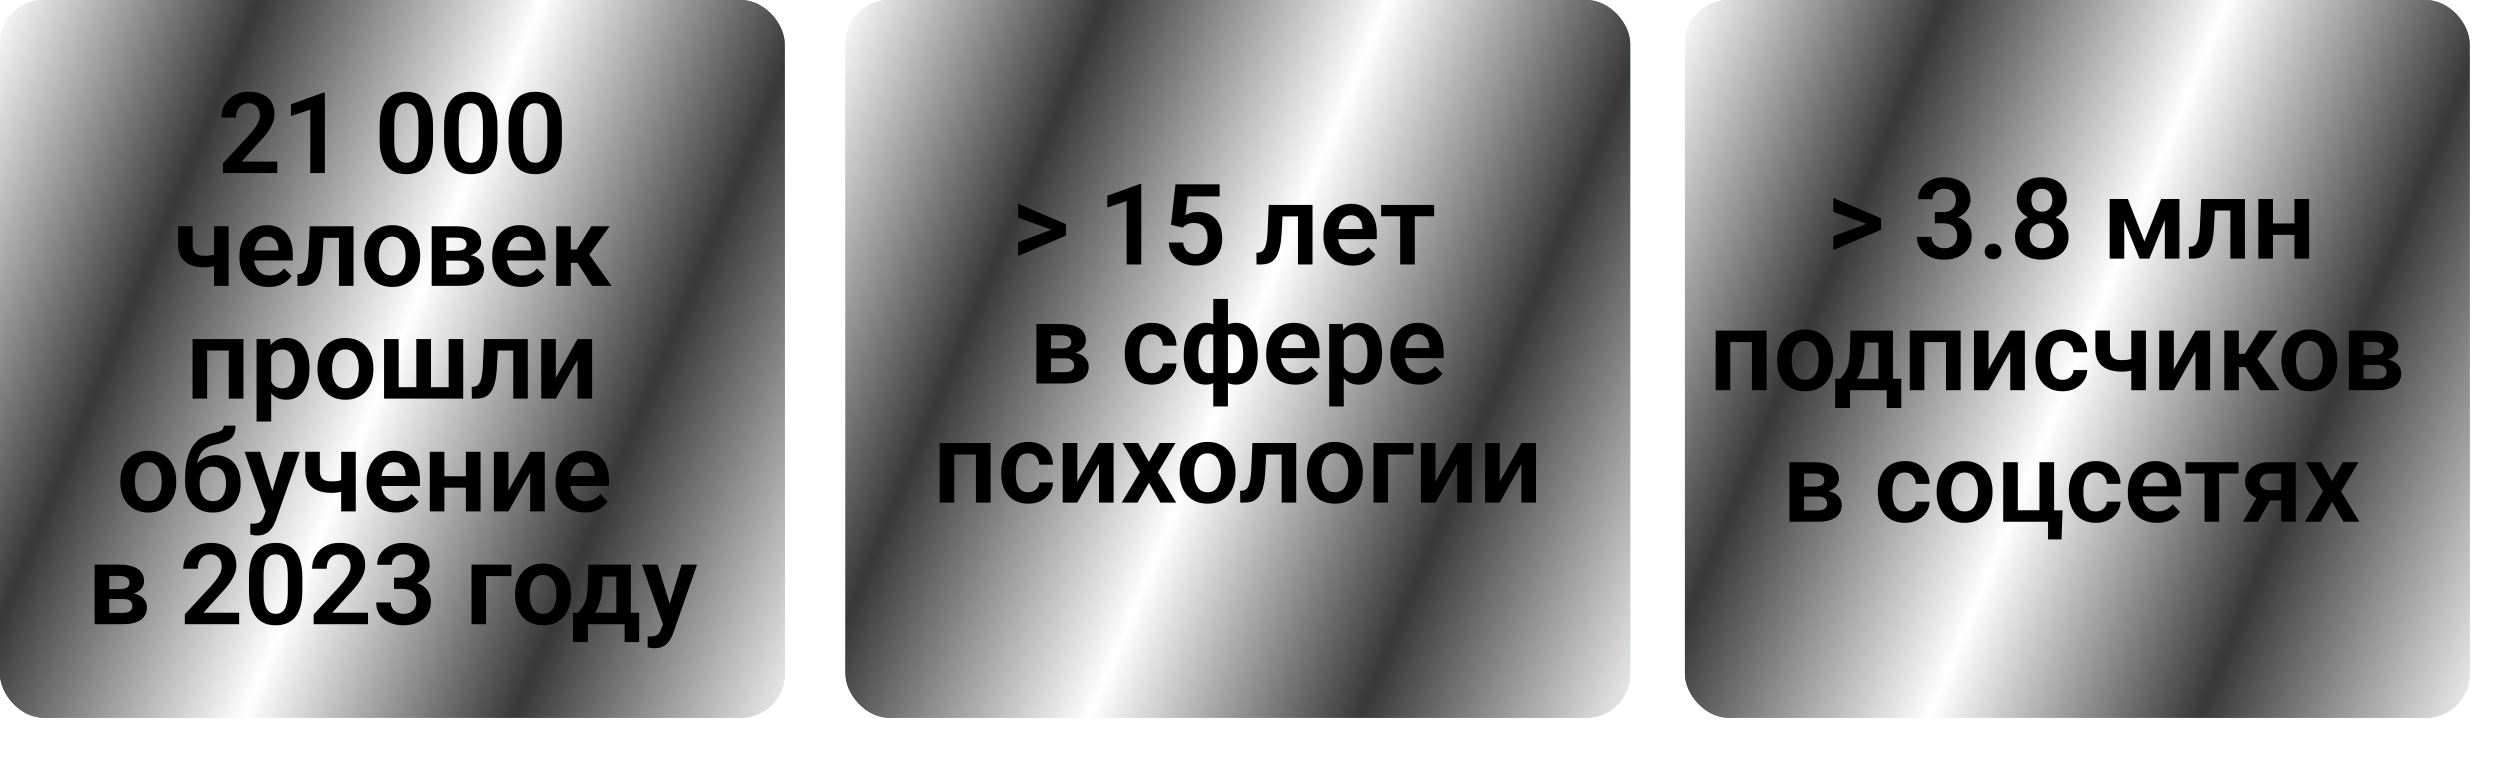
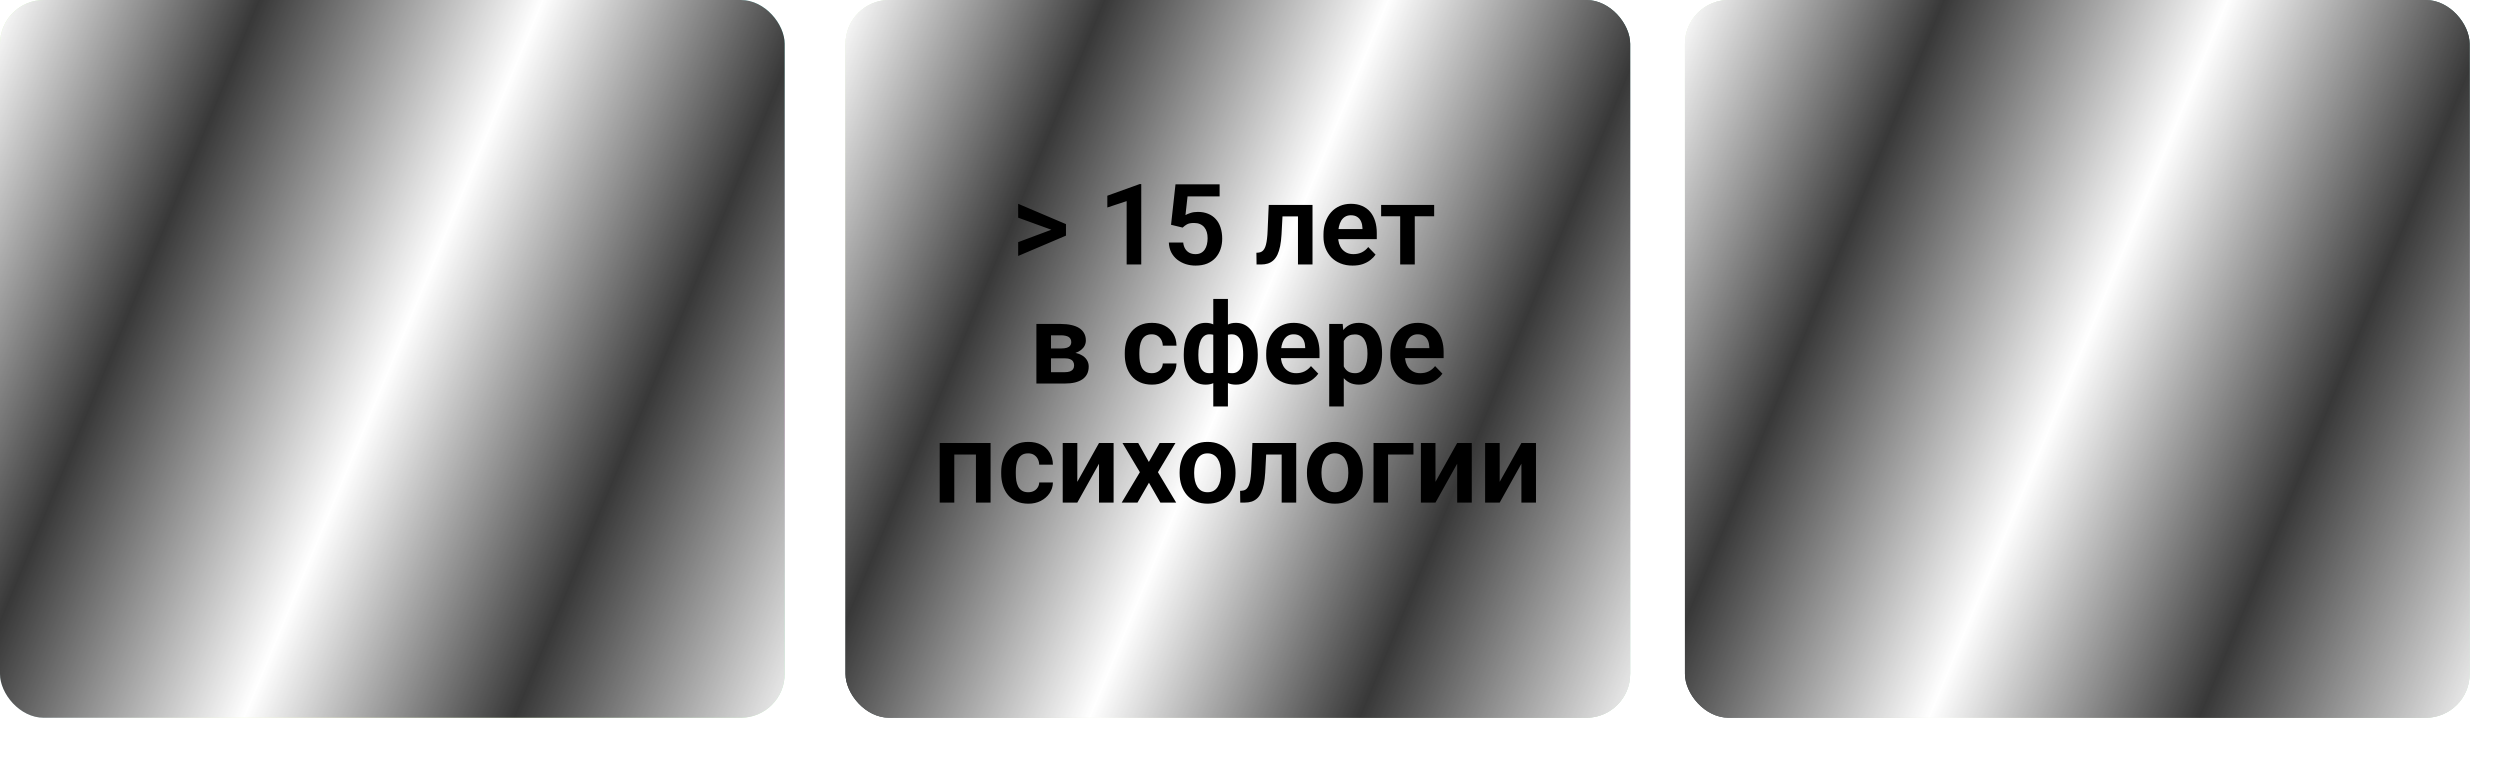
<svg xmlns="http://www.w3.org/2000/svg" width="399" height="125" viewBox="0 0 399 125" fill="none">
  <g opacity="0.78" filter="url(#filter0_b_3519_6)">
    <rect width="125.234" height="114.555" rx="7" fill="white" />
  </g>
  <g style="mix-blend-mode:soft-light" opacity="0.78" filter="url(#filter1_b_3519_6)">
    <rect width="125.234" height="114.555" rx="7" fill="url(#paint0_radial_3519_6)" />
-     <rect width="125.234" height="114.555" rx="7" fill="url(#paint1_linear_3519_6)" style="mix-blend-mode:difference" />
    <rect width="125.234" height="114.555" rx="7" fill="url(#paint2_linear_3519_6)" style="mix-blend-mode:screen" />
  </g>
-   <path d="M44.256 25.793V27.621H35.59V26.057L39.747 21.565C40.181 21.073 40.523 20.645 40.775 20.282C41.027 19.919 41.206 19.591 41.312 19.298C41.423 18.999 41.478 18.715 41.478 18.445C41.478 18.053 41.408 17.71 41.268 17.417C41.127 17.118 40.922 16.887 40.652 16.723C40.389 16.559 40.063 16.477 39.677 16.477C39.249 16.477 38.883 16.576 38.578 16.775C38.279 16.969 38.051 17.238 37.893 17.584C37.74 17.93 37.664 18.325 37.664 18.77H35.335C35.335 18.015 35.511 17.326 35.862 16.705C36.214 16.078 36.718 15.577 37.374 15.202C38.03 14.827 38.81 14.64 39.712 14.64C40.591 14.64 41.335 14.786 41.944 15.079C42.554 15.366 43.017 15.776 43.333 16.31C43.649 16.843 43.808 17.479 43.808 18.217C43.808 18.627 43.74 19.031 43.605 19.43C43.471 19.828 43.28 20.224 43.034 20.616C42.794 21.003 42.507 21.395 42.173 21.794C41.839 22.192 41.467 22.6 41.057 23.016L38.561 25.793H44.256ZM51.85 14.789V27.621H49.52V17.505L46.436 18.524V16.644L51.586 14.789H51.85ZM69.111 20.124V22.277C69.111 23.262 69.012 24.102 68.812 24.8C68.613 25.497 68.326 26.068 67.951 26.514C67.576 26.953 67.128 27.278 66.606 27.489C66.085 27.694 65.505 27.797 64.866 27.797C64.356 27.797 63.882 27.732 63.442 27.604C63.003 27.469 62.607 27.264 62.256 26.988C61.91 26.707 61.611 26.35 61.359 25.916C61.113 25.482 60.923 24.964 60.788 24.36C60.659 23.757 60.595 23.062 60.595 22.277V20.124C60.595 19.14 60.694 18.302 60.894 17.61C61.099 16.919 61.389 16.354 61.764 15.914C62.139 15.475 62.587 15.155 63.108 14.956C63.63 14.751 64.21 14.648 64.849 14.648C65.364 14.648 65.839 14.713 66.272 14.842C66.712 14.971 67.105 15.173 67.45 15.448C67.802 15.718 68.101 16.069 68.347 16.503C68.593 16.931 68.78 17.446 68.909 18.05C69.044 18.648 69.111 19.339 69.111 20.124ZM66.791 22.594V19.799C66.791 19.307 66.762 18.879 66.703 18.516C66.65 18.146 66.571 17.833 66.466 17.575C66.36 17.317 66.228 17.109 66.07 16.951C65.912 16.787 65.731 16.667 65.525 16.591C65.32 16.515 65.095 16.477 64.849 16.477C64.544 16.477 64.272 16.538 64.031 16.661C63.791 16.778 63.589 16.966 63.425 17.224C63.261 17.481 63.135 17.824 63.047 18.252C62.965 18.674 62.924 19.189 62.924 19.799V22.594C62.924 23.086 62.95 23.517 63.003 23.886C63.062 24.255 63.144 24.571 63.249 24.835C63.36 25.099 63.492 25.315 63.645 25.485C63.803 25.649 63.984 25.773 64.189 25.855C64.394 25.931 64.62 25.969 64.866 25.969C65.177 25.969 65.449 25.907 65.684 25.784C65.924 25.661 66.126 25.468 66.29 25.204C66.454 24.935 66.577 24.586 66.659 24.158C66.747 23.725 66.791 23.203 66.791 22.594ZM79.394 20.124V22.277C79.394 23.262 79.295 24.102 79.096 24.8C78.897 25.497 78.609 26.068 78.234 26.514C77.859 26.953 77.411 27.278 76.89 27.489C76.368 27.694 75.788 27.797 75.149 27.797C74.64 27.797 74.165 27.732 73.726 27.604C73.286 27.469 72.891 27.264 72.539 26.988C72.193 26.707 71.894 26.35 71.643 25.916C71.397 25.482 71.206 24.964 71.071 24.36C70.942 23.757 70.878 23.062 70.878 22.277V20.124C70.878 19.14 70.978 18.302 71.177 17.61C71.382 16.919 71.672 16.354 72.047 15.914C72.422 15.475 72.87 15.155 73.392 14.956C73.913 14.751 74.493 14.648 75.132 14.648C75.647 14.648 76.122 14.713 76.556 14.842C76.995 14.971 77.388 15.173 77.733 15.448C78.085 15.718 78.384 16.069 78.63 16.503C78.876 16.931 79.064 17.446 79.192 18.05C79.327 18.648 79.394 19.339 79.394 20.124ZM77.074 22.594V19.799C77.074 19.307 77.045 18.879 76.986 18.516C76.934 18.146 76.855 17.833 76.749 17.575C76.644 17.317 76.512 17.109 76.353 16.951C76.195 16.787 76.014 16.667 75.809 16.591C75.603 16.515 75.378 16.477 75.132 16.477C74.827 16.477 74.555 16.538 74.314 16.661C74.074 16.778 73.872 16.966 73.708 17.224C73.544 17.481 73.418 17.824 73.33 18.252C73.248 18.674 73.207 19.189 73.207 19.799V22.594C73.207 23.086 73.233 23.517 73.286 23.886C73.345 24.255 73.427 24.571 73.532 24.835C73.644 25.099 73.775 25.315 73.928 25.485C74.086 25.649 74.268 25.773 74.473 25.855C74.678 25.931 74.903 25.969 75.149 25.969C75.46 25.969 75.732 25.907 75.967 25.784C76.207 25.661 76.409 25.468 76.573 25.204C76.737 24.935 76.86 24.586 76.942 24.158C77.03 23.725 77.074 23.203 77.074 22.594ZM89.678 20.124V22.277C89.678 23.262 89.578 24.102 89.379 24.8C89.18 25.497 88.893 26.068 88.518 26.514C88.143 26.953 87.694 27.278 87.173 27.489C86.651 27.694 86.071 27.797 85.433 27.797C84.923 27.797 84.448 27.732 84.009 27.604C83.569 27.469 83.174 27.264 82.822 26.988C82.477 26.707 82.178 26.35 81.926 25.916C81.68 25.482 81.489 24.964 81.355 24.36C81.226 23.757 81.161 23.062 81.161 22.277V20.124C81.161 19.14 81.261 18.302 81.46 17.61C81.665 16.919 81.955 16.354 82.33 15.914C82.705 15.475 83.153 15.155 83.675 14.956C84.196 14.751 84.776 14.648 85.415 14.648C85.931 14.648 86.405 14.713 86.839 14.842C87.278 14.971 87.671 15.173 88.017 15.448C88.368 15.718 88.667 16.069 88.913 16.503C89.159 16.931 89.347 17.446 89.476 18.05C89.61 18.648 89.678 19.339 89.678 20.124ZM87.357 22.594V19.799C87.357 19.307 87.328 18.879 87.269 18.516C87.217 18.146 87.138 17.833 87.032 17.575C86.927 17.317 86.795 17.109 86.637 16.951C86.478 16.787 86.297 16.667 86.092 16.591C85.887 16.515 85.661 16.477 85.415 16.477C85.11 16.477 84.838 16.538 84.598 16.661C84.357 16.778 84.155 16.966 83.991 17.224C83.827 17.481 83.701 17.824 83.613 18.252C83.531 18.674 83.49 19.189 83.49 19.799V22.594C83.49 23.086 83.517 23.517 83.569 23.886C83.628 24.255 83.71 24.571 83.815 24.835C83.927 25.099 84.059 25.315 84.211 25.485C84.369 25.649 84.551 25.773 84.756 25.855C84.961 25.931 85.186 25.969 85.433 25.969C85.743 25.969 86.016 25.907 86.25 25.784C86.49 25.661 86.692 25.468 86.856 25.204C87.02 24.935 87.144 24.586 87.226 24.158C87.314 23.725 87.357 23.203 87.357 22.594ZM36.486 36.111V45.621H34.157V36.111H36.486ZM35.432 40.251V42.079C35.209 42.185 34.94 42.284 34.623 42.378C34.312 42.466 33.984 42.536 33.639 42.589C33.299 42.642 32.968 42.668 32.645 42.668C31.773 42.668 31.02 42.539 30.387 42.281C29.76 42.023 29.276 41.628 28.936 41.095C28.597 40.556 28.427 39.867 28.427 39.029V36.102H30.747V39.029C30.747 39.48 30.814 39.838 30.949 40.102C31.084 40.365 31.292 40.553 31.573 40.664C31.855 40.775 32.212 40.831 32.645 40.831C32.98 40.831 33.299 40.808 33.603 40.761C33.908 40.708 34.21 40.641 34.509 40.559C34.813 40.471 35.121 40.368 35.432 40.251ZM42.867 45.797C42.147 45.797 41.499 45.68 40.925 45.445C40.351 45.211 39.861 44.886 39.457 44.47C39.059 44.048 38.751 43.559 38.534 43.002C38.323 42.44 38.218 41.836 38.218 41.191V40.84C38.218 40.107 38.323 39.442 38.534 38.845C38.745 38.241 39.044 37.723 39.431 37.289C39.817 36.855 40.28 36.522 40.819 36.287C41.358 36.053 41.953 35.935 42.603 35.935C43.277 35.935 43.872 36.05 44.388 36.278C44.903 36.501 45.334 36.817 45.68 37.227C46.025 37.638 46.286 38.13 46.462 38.704C46.638 39.273 46.726 39.902 46.726 40.594V41.569H39.273V39.97H44.44V39.794C44.429 39.425 44.358 39.088 44.23 38.783C44.101 38.473 43.901 38.227 43.632 38.045C43.362 37.857 43.014 37.764 42.586 37.764C42.24 37.764 41.938 37.84 41.681 37.992C41.429 38.139 41.218 38.35 41.048 38.625C40.884 38.895 40.761 39.217 40.679 39.592C40.597 39.967 40.556 40.383 40.556 40.84V41.191C40.556 41.59 40.608 41.959 40.714 42.299C40.825 42.639 40.986 42.935 41.197 43.187C41.414 43.433 41.672 43.626 41.971 43.767C42.275 43.901 42.621 43.969 43.008 43.969C43.494 43.969 43.934 43.875 44.326 43.688C44.725 43.494 45.07 43.21 45.363 42.835L46.532 44.048C46.333 44.341 46.063 44.622 45.724 44.892C45.39 45.161 44.985 45.381 44.511 45.551C44.036 45.715 43.488 45.797 42.867 45.797ZM54.671 36.111V37.948H50.013V36.111H54.671ZM56.42 36.111V45.621H54.1V36.111H56.42ZM49.433 36.111H51.727L51.472 40.857C51.431 41.555 51.357 42.167 51.252 42.694C51.147 43.216 51.006 43.664 50.83 44.039C50.654 44.408 50.44 44.71 50.188 44.944C49.937 45.179 49.644 45.352 49.31 45.463C48.981 45.568 48.612 45.621 48.202 45.621H47.49L47.464 43.749L47.798 43.723C48.003 43.705 48.179 43.649 48.325 43.556C48.477 43.462 48.606 43.327 48.712 43.151C48.823 42.976 48.914 42.75 48.984 42.475C49.061 42.193 49.119 41.865 49.16 41.49C49.207 41.109 49.239 40.67 49.257 40.172L49.433 36.111ZM58.134 40.963V40.778C58.134 40.081 58.233 39.44 58.433 38.853C58.632 38.262 58.922 37.749 59.303 37.315C59.684 36.882 60.149 36.545 60.7 36.305C61.251 36.059 61.878 35.935 62.581 35.935C63.296 35.935 63.929 36.059 64.48 36.305C65.036 36.545 65.505 36.882 65.886 37.315C66.267 37.749 66.557 38.262 66.756 38.853C66.955 39.44 67.055 40.081 67.055 40.778V40.963C67.055 41.654 66.955 42.296 66.756 42.888C66.557 43.474 66.267 43.986 65.886 44.426C65.505 44.859 65.039 45.196 64.488 45.437C63.938 45.677 63.308 45.797 62.599 45.797C61.895 45.797 61.266 45.677 60.709 45.437C60.152 45.196 59.684 44.859 59.303 44.426C58.922 43.986 58.632 43.474 58.433 42.888C58.233 42.296 58.134 41.654 58.134 40.963ZM60.454 40.778V40.963C60.454 41.379 60.495 41.769 60.577 42.132C60.659 42.495 60.785 42.815 60.955 43.09C61.125 43.365 61.345 43.582 61.614 43.74C61.89 43.893 62.218 43.969 62.599 43.969C62.974 43.969 63.296 43.893 63.565 43.74C63.835 43.582 64.055 43.365 64.225 43.09C64.4 42.815 64.529 42.495 64.611 42.132C64.693 41.769 64.734 41.379 64.734 40.963V40.778C64.734 40.368 64.693 39.984 64.611 39.627C64.529 39.264 64.4 38.944 64.225 38.669C64.055 38.388 63.832 38.168 63.557 38.01C63.287 37.846 62.962 37.764 62.581 37.764C62.206 37.764 61.884 37.846 61.614 38.01C61.345 38.168 61.125 38.388 60.955 38.669C60.785 38.944 60.659 39.264 60.577 39.627C60.495 39.984 60.454 40.368 60.454 40.778ZM73.418 41.596H70.403L70.386 40.023H72.864C73.233 40.023 73.535 39.984 73.769 39.908C74.004 39.832 74.177 39.718 74.288 39.565C74.405 39.413 74.464 39.228 74.464 39.012C74.464 38.824 74.429 38.663 74.358 38.528C74.288 38.388 74.183 38.273 74.042 38.185C73.907 38.098 73.734 38.033 73.523 37.992C73.318 37.945 73.078 37.922 72.803 37.922H71.23V45.621H68.9V36.111H72.803C73.418 36.111 73.972 36.167 74.464 36.278C74.956 36.384 75.375 36.545 75.721 36.762C76.066 36.978 76.33 37.254 76.512 37.588C76.699 37.916 76.793 38.303 76.793 38.748C76.793 39.041 76.728 39.316 76.6 39.574C76.471 39.832 76.28 40.06 76.028 40.26C75.776 40.459 75.466 40.623 75.097 40.752C74.728 40.875 74.306 40.951 73.831 40.98L73.418 41.596ZM73.418 45.621H69.779L70.641 43.81H73.418C73.758 43.81 74.039 43.77 74.262 43.688C74.484 43.6 74.648 43.474 74.754 43.31C74.865 43.145 74.921 42.946 74.921 42.712C74.921 42.483 74.868 42.287 74.763 42.123C74.663 41.953 74.502 41.824 74.279 41.736C74.062 41.643 73.775 41.596 73.418 41.596H71.019L71.036 40.023H73.822L74.438 40.647C75.07 40.688 75.595 40.816 76.011 41.033C76.427 41.244 76.737 41.514 76.942 41.842C77.147 42.164 77.25 42.519 77.25 42.905C77.25 43.356 77.165 43.752 76.995 44.092C76.825 44.432 76.576 44.716 76.248 44.944C75.92 45.167 75.519 45.337 75.044 45.454C74.569 45.565 74.027 45.621 73.418 45.621ZM83.209 45.797C82.488 45.797 81.841 45.68 81.267 45.445C80.692 45.211 80.203 44.886 79.799 44.47C79.4 44.048 79.093 43.559 78.876 43.002C78.665 42.44 78.56 41.836 78.56 41.191V40.84C78.56 40.107 78.665 39.442 78.876 38.845C79.087 38.241 79.386 37.723 79.772 37.289C80.159 36.855 80.622 36.522 81.161 36.287C81.7 36.053 82.295 35.935 82.945 35.935C83.619 35.935 84.214 36.05 84.73 36.278C85.245 36.501 85.676 36.817 86.022 37.227C86.367 37.638 86.628 38.13 86.804 38.704C86.98 39.273 87.067 39.902 87.067 40.594V41.569H79.614V39.97H84.782V39.794C84.77 39.425 84.7 39.088 84.571 38.783C84.442 38.473 84.243 38.227 83.974 38.045C83.704 37.857 83.356 37.764 82.928 37.764C82.582 37.764 82.28 37.84 82.022 37.992C81.77 38.139 81.56 38.35 81.39 38.625C81.226 38.895 81.103 39.217 81.02 39.592C80.939 39.967 80.897 40.383 80.897 40.84V41.191C80.897 41.59 80.95 41.959 81.056 42.299C81.167 42.639 81.328 42.935 81.539 43.187C81.756 43.433 82.014 43.626 82.312 43.767C82.617 43.901 82.963 43.969 83.35 43.969C83.836 43.969 84.275 43.875 84.668 43.688C85.066 43.494 85.412 43.21 85.705 42.835L86.874 44.048C86.675 44.341 86.405 44.622 86.065 44.892C85.731 45.161 85.327 45.381 84.853 45.551C84.378 45.715 83.83 45.797 83.209 45.797ZM91.102 36.111V45.621H88.781V36.111H91.102ZM97.298 36.111L93.106 41.947H90.636L90.346 39.82H92.06L94.371 36.111H97.298ZM94.512 45.621L91.91 41.543L93.844 40.33L97.597 45.621H94.512ZM37.093 54.111V55.948H32.443V54.111H37.093ZM33.059 54.111V63.621H30.73V54.111H33.059ZM38.851 54.111V63.621H36.513V54.111H38.851ZM43.28 55.94V67.277H40.951V54.111H43.105L43.28 55.94ZM49.389 58.77V58.954C49.389 59.645 49.307 60.287 49.143 60.879C48.984 61.465 48.75 61.977 48.44 62.417C48.129 62.851 47.742 63.19 47.279 63.437C46.822 63.677 46.295 63.797 45.697 63.797C45.111 63.797 44.602 63.685 44.168 63.463C43.734 63.234 43.368 62.912 43.069 62.496C42.77 62.08 42.53 61.597 42.349 61.046C42.173 60.489 42.041 59.883 41.953 59.227V58.638C42.041 57.94 42.173 57.308 42.349 56.739C42.53 56.165 42.77 55.67 43.069 55.254C43.368 54.832 43.731 54.507 44.159 54.278C44.593 54.05 45.1 53.935 45.68 53.935C46.283 53.935 46.813 54.05 47.27 54.278C47.733 54.507 48.123 54.835 48.44 55.263C48.756 55.69 48.993 56.2 49.151 56.792C49.31 57.384 49.389 58.043 49.389 58.77ZM47.06 58.954V58.77C47.06 58.348 47.022 57.958 46.945 57.601C46.869 57.237 46.752 56.921 46.594 56.651C46.436 56.376 46.23 56.162 45.978 56.01C45.727 55.857 45.422 55.781 45.065 55.781C44.707 55.781 44.399 55.84 44.142 55.957C43.884 56.074 43.673 56.241 43.509 56.458C43.345 56.675 43.216 56.933 43.122 57.231C43.034 57.524 42.976 57.85 42.946 58.207V59.666C42.999 60.1 43.102 60.489 43.254 60.835C43.406 61.181 43.629 61.456 43.922 61.661C44.221 61.866 44.607 61.969 45.082 61.969C45.44 61.969 45.744 61.89 45.996 61.731C46.248 61.573 46.453 61.356 46.611 61.081C46.77 60.8 46.884 60.477 46.954 60.114C47.024 59.751 47.06 59.364 47.06 58.954ZM50.672 58.963V58.778C50.672 58.081 50.772 57.44 50.971 56.853C51.17 56.262 51.46 55.749 51.841 55.315C52.222 54.882 52.688 54.545 53.238 54.305C53.789 54.059 54.416 53.935 55.119 53.935C55.834 53.935 56.467 54.059 57.018 54.305C57.574 54.545 58.043 54.882 58.424 55.315C58.805 55.749 59.095 56.262 59.294 56.853C59.493 57.44 59.593 58.081 59.593 58.778V58.963C59.593 59.654 59.493 60.296 59.294 60.888C59.095 61.474 58.805 61.986 58.424 62.426C58.043 62.859 57.577 63.196 57.026 63.437C56.476 63.677 55.846 63.797 55.137 63.797C54.434 63.797 53.804 63.677 53.247 63.437C52.69 63.196 52.222 62.859 51.841 62.426C51.46 61.986 51.17 61.474 50.971 60.888C50.772 60.296 50.672 59.654 50.672 58.963ZM52.992 58.778V58.963C52.992 59.379 53.033 59.769 53.115 60.132C53.197 60.495 53.323 60.815 53.493 61.09C53.663 61.365 53.883 61.582 54.152 61.74C54.428 61.893 54.756 61.969 55.137 61.969C55.512 61.969 55.834 61.893 56.103 61.74C56.373 61.582 56.593 61.365 56.763 61.09C56.938 60.815 57.067 60.495 57.149 60.132C57.231 59.769 57.273 59.379 57.273 58.963V58.778C57.273 58.368 57.231 57.984 57.149 57.627C57.067 57.264 56.938 56.944 56.763 56.669C56.593 56.388 56.37 56.168 56.095 56.01C55.825 55.846 55.5 55.764 55.119 55.764C54.744 55.764 54.422 55.846 54.152 56.01C53.883 56.168 53.663 56.388 53.493 56.669C53.323 56.944 53.197 57.264 53.115 57.627C53.033 57.984 52.992 58.368 52.992 58.778ZM61.298 54.111H63.627V61.793H66.448V54.111H68.786V61.793H71.607V54.111H73.928V63.621H61.298V54.111ZM82.488 54.111V55.948H77.83V54.111H82.488ZM84.237 54.111V63.621H81.917V54.111H84.237ZM77.25 54.111H79.544L79.289 58.857C79.248 59.555 79.175 60.167 79.069 60.694C78.964 61.216 78.823 61.664 78.647 62.039C78.472 62.408 78.258 62.71 78.006 62.944C77.754 63.179 77.461 63.352 77.127 63.463C76.799 63.568 76.43 63.621 76.019 63.621H75.308L75.281 61.749L75.615 61.723C75.82 61.705 75.996 61.649 76.143 61.556C76.295 61.462 76.424 61.327 76.529 61.151C76.641 60.976 76.731 60.75 76.802 60.475C76.878 60.193 76.936 59.865 76.978 59.49C77.024 59.109 77.057 58.67 77.074 58.172L77.25 54.111ZM88.711 60.308L92.174 54.111H94.503V63.621H92.174V57.416L88.711 63.621H86.382V54.111H88.711V60.308ZM19.207 76.963V76.778C19.207 76.081 19.307 75.439 19.506 74.853C19.705 74.262 19.995 73.749 20.376 73.315C20.757 72.882 21.223 72.545 21.773 72.305C22.324 72.059 22.951 71.936 23.654 71.936C24.369 71.936 25.002 72.059 25.553 72.305C26.109 72.545 26.578 72.882 26.959 73.315C27.34 73.749 27.63 74.262 27.829 74.853C28.028 75.439 28.128 76.081 28.128 76.778V76.963C28.128 77.654 28.028 78.296 27.829 78.888C27.63 79.474 27.34 79.986 26.959 80.426C26.578 80.859 26.112 81.196 25.561 81.436C25.011 81.677 24.381 81.797 23.672 81.797C22.969 81.797 22.339 81.677 21.782 81.436C21.226 81.196 20.757 80.859 20.376 80.426C19.995 79.986 19.705 79.474 19.506 78.888C19.307 78.296 19.207 77.654 19.207 76.963ZM21.527 76.778V76.963C21.527 77.379 21.568 77.769 21.65 78.132C21.732 78.495 21.858 78.814 22.028 79.09C22.198 79.365 22.418 79.582 22.688 79.74C22.963 79.893 23.291 79.969 23.672 79.969C24.047 79.969 24.369 79.893 24.639 79.74C24.908 79.582 25.128 79.365 25.298 79.09C25.474 78.814 25.602 78.495 25.685 78.132C25.767 77.769 25.808 77.379 25.808 76.963V76.778C25.808 76.368 25.767 75.984 25.685 75.627C25.602 75.264 25.474 74.944 25.298 74.669C25.128 74.388 24.905 74.168 24.63 74.01C24.36 73.846 24.035 73.764 23.654 73.764C23.279 73.764 22.957 73.846 22.688 74.01C22.418 74.168 22.198 74.388 22.028 74.669C21.858 74.944 21.732 75.264 21.65 75.627C21.568 75.984 21.527 76.368 21.527 76.778ZM35.704 67.936H37.585C37.585 68.435 37.52 68.853 37.392 69.193C37.263 69.527 37.063 69.809 36.794 70.037C36.524 70.26 36.179 70.444 35.757 70.591C35.335 70.737 34.831 70.866 34.245 70.978C33.753 71.077 33.319 71.241 32.944 71.47C32.569 71.698 32.256 72.012 32.004 72.41C31.758 72.809 31.579 73.315 31.468 73.931C31.357 74.546 31.321 75.287 31.362 76.154V76.664L29.543 76.875V76.365C29.543 75.234 29.645 74.25 29.851 73.412C30.056 72.568 30.346 71.859 30.721 71.285C31.096 70.705 31.544 70.245 32.065 69.905C32.593 69.56 33.182 69.316 33.832 69.176C34.266 69.088 34.62 68.997 34.895 68.903C35.177 68.81 35.382 68.689 35.511 68.543C35.64 68.391 35.704 68.189 35.704 67.936ZM34.403 72.647C35.042 72.647 35.607 72.759 36.1 72.981C36.598 73.198 37.017 73.506 37.356 73.904C37.696 74.297 37.954 74.763 38.13 75.302C38.312 75.835 38.402 76.418 38.402 77.051V77.235C38.402 77.892 38.303 78.498 38.103 79.055C37.91 79.611 37.626 80.095 37.251 80.505C36.876 80.915 36.413 81.234 35.862 81.463C35.312 81.691 34.682 81.806 33.973 81.806C33.27 81.806 32.643 81.686 32.092 81.445C31.541 81.199 31.075 80.859 30.694 80.426C30.314 79.992 30.026 79.482 29.833 78.897C29.64 78.305 29.543 77.66 29.543 76.963V76.778C29.537 76.661 29.575 76.55 29.657 76.444C29.739 76.339 29.836 76.222 29.947 76.093C30.064 75.964 30.17 75.809 30.264 75.627C30.586 75.006 30.949 74.473 31.354 74.027C31.764 73.582 32.221 73.242 32.725 73.008C33.228 72.768 33.788 72.647 34.403 72.647ZM33.955 74.476C33.457 74.476 33.053 74.596 32.742 74.836C32.438 75.07 32.215 75.384 32.074 75.776C31.934 76.163 31.863 76.588 31.863 77.051V77.235C31.863 77.61 31.901 77.965 31.977 78.299C32.06 78.627 32.183 78.917 32.347 79.169C32.511 79.421 32.727 79.62 32.997 79.767C33.267 79.907 33.592 79.978 33.973 79.978C34.353 79.978 34.676 79.907 34.94 79.767C35.209 79.62 35.426 79.421 35.59 79.169C35.754 78.917 35.874 78.627 35.95 78.299C36.032 77.965 36.073 77.61 36.073 77.235V77.051C36.073 76.705 36.032 76.377 35.95 76.066C35.874 75.756 35.754 75.483 35.59 75.249C35.426 75.009 35.206 74.821 34.931 74.686C34.661 74.546 34.336 74.476 33.955 74.476ZM42.797 80.566L45.346 72.111H47.833L44.019 83.062C43.931 83.297 43.816 83.552 43.676 83.827C43.541 84.103 43.359 84.363 43.131 84.609C42.902 84.861 42.615 85.066 42.27 85.225C41.93 85.383 41.517 85.462 41.03 85.462C40.819 85.462 40.632 85.447 40.468 85.418C40.304 85.389 40.131 85.351 39.949 85.304V83.564C40.008 83.569 40.075 83.572 40.151 83.572C40.233 83.578 40.304 83.581 40.362 83.581C40.702 83.581 40.983 83.54 41.206 83.458C41.429 83.382 41.607 83.256 41.742 83.08C41.883 82.91 42 82.688 42.094 82.412L42.797 80.566ZM41.54 72.111L43.693 79.116L44.071 81.568L42.472 81.858L39.035 72.111H41.54ZM56.78 72.111V81.621H54.451V72.111H56.78ZM55.726 76.251V78.079C55.503 78.185 55.233 78.284 54.917 78.378C54.606 78.466 54.278 78.536 53.933 78.589C53.593 78.642 53.262 78.668 52.94 78.668C52.066 78.668 51.313 78.539 50.681 78.281C50.054 78.023 49.57 77.628 49.23 77.095C48.891 76.556 48.721 75.867 48.721 75.029V72.103H51.041V75.029C51.041 75.481 51.108 75.838 51.243 76.102C51.378 76.365 51.586 76.553 51.867 76.664C52.148 76.775 52.506 76.831 52.94 76.831C53.273 76.831 53.593 76.808 53.898 76.761C54.202 76.708 54.504 76.641 54.803 76.559C55.107 76.471 55.415 76.368 55.726 76.251ZM63.161 81.797C62.44 81.797 61.793 81.68 61.219 81.445C60.645 81.211 60.155 80.886 59.751 80.47C59.352 80.048 59.045 79.559 58.828 79.002C58.617 78.439 58.512 77.836 58.512 77.191V76.84C58.512 76.107 58.617 75.442 58.828 74.845C59.039 74.241 59.338 73.723 59.725 73.289C60.111 72.856 60.574 72.522 61.113 72.287C61.652 72.053 62.247 71.936 62.898 71.936C63.571 71.936 64.166 72.05 64.682 72.278C65.197 72.501 65.628 72.817 65.974 73.228C66.319 73.638 66.58 74.13 66.756 74.704C66.932 75.272 67.019 75.902 67.019 76.594V77.569H59.566V75.97H64.734V75.794C64.723 75.425 64.652 75.088 64.523 74.783C64.394 74.473 64.195 74.227 63.926 74.045C63.656 73.857 63.308 73.764 62.88 73.764C62.534 73.764 62.232 73.84 61.975 73.992C61.723 74.139 61.512 74.35 61.342 74.625C61.178 74.894 61.055 75.217 60.973 75.592C60.891 75.967 60.85 76.383 60.85 76.84V77.191C60.85 77.59 60.902 77.959 61.008 78.299C61.119 78.639 61.28 78.935 61.491 79.186C61.708 79.433 61.966 79.626 62.265 79.767C62.569 79.901 62.915 79.969 63.302 79.969C63.788 79.969 64.228 79.875 64.62 79.688C65.019 79.494 65.364 79.21 65.657 78.835L66.826 80.048C66.627 80.341 66.357 80.622 66.018 80.892C65.684 81.161 65.279 81.381 64.805 81.551C64.33 81.715 63.782 81.797 63.161 81.797ZM75.07 76.014V77.833H70.192V76.014H75.07ZM70.922 72.111V81.621H68.593V72.111H70.922ZM76.696 72.111V81.621H74.358V72.111H76.696ZM81.152 78.308L84.615 72.111H86.944V81.621H84.615V75.416L81.152 81.621H78.823V72.111H81.152V78.308ZM93.325 81.797C92.605 81.797 91.957 81.68 91.383 81.445C90.809 81.211 90.319 80.886 89.915 80.47C89.517 80.048 89.209 79.559 88.992 79.002C88.781 78.439 88.676 77.836 88.676 77.191V76.84C88.676 76.107 88.781 75.442 88.992 74.845C89.203 74.241 89.502 73.723 89.889 73.289C90.275 72.856 90.738 72.522 91.277 72.287C91.816 72.053 92.411 71.936 93.061 71.936C93.735 71.936 94.33 72.05 94.846 72.278C95.361 72.501 95.792 72.817 96.138 73.228C96.483 73.638 96.744 74.13 96.92 74.704C97.096 75.272 97.184 75.902 97.184 76.594V77.569H89.731V75.97H94.898V75.794C94.887 75.425 94.816 75.088 94.688 74.783C94.559 74.473 94.359 74.227 94.09 74.045C93.82 73.857 93.472 73.764 93.044 73.764C92.698 73.764 92.397 73.84 92.139 73.992C91.887 74.139 91.676 74.35 91.506 74.625C91.342 74.894 91.219 75.217 91.137 75.592C91.055 75.967 91.014 76.383 91.014 76.84V77.191C91.014 77.59 91.066 77.959 91.172 78.299C91.283 78.639 91.444 78.935 91.655 79.186C91.872 79.433 92.13 79.626 92.429 79.767C92.733 79.901 93.079 79.969 93.466 79.969C93.952 79.969 94.392 79.875 94.784 79.688C95.183 79.494 95.528 79.21 95.821 78.835L96.99 80.048C96.791 80.341 96.522 80.622 96.182 80.892C95.848 81.161 95.443 81.381 94.969 81.551C94.494 81.715 93.946 81.797 93.325 81.797ZM19.62 95.596H16.605L16.588 94.022H19.066C19.436 94.022 19.737 93.984 19.972 93.908C20.206 93.832 20.379 93.718 20.49 93.565C20.607 93.413 20.666 93.228 20.666 93.012C20.666 92.824 20.631 92.663 20.561 92.528C20.49 92.388 20.385 92.273 20.244 92.186C20.109 92.098 19.936 92.033 19.726 91.992C19.52 91.945 19.28 91.922 19.005 91.922H17.432V99.621H15.102V90.111H19.005C19.62 90.111 20.174 90.167 20.666 90.278C21.158 90.384 21.577 90.545 21.923 90.762C22.269 90.978 22.532 91.254 22.714 91.588C22.901 91.916 22.995 92.303 22.995 92.748C22.995 93.041 22.931 93.316 22.802 93.574C22.673 93.832 22.482 94.061 22.23 94.26C21.979 94.459 21.668 94.623 21.299 94.752C20.93 94.875 20.508 94.951 20.033 94.981L19.62 95.596ZM19.62 99.621H15.982L16.843 97.811H19.62C19.96 97.811 20.241 97.769 20.464 97.688C20.686 97.6 20.851 97.474 20.956 97.31C21.067 97.145 21.123 96.946 21.123 96.712C21.123 96.483 21.07 96.287 20.965 96.123C20.865 95.953 20.704 95.824 20.482 95.736C20.265 95.643 19.977 95.596 19.62 95.596H17.221L17.238 94.022H20.024L20.64 94.647C21.273 94.688 21.797 94.816 22.213 95.033C22.629 95.244 22.939 95.514 23.145 95.842C23.35 96.164 23.452 96.519 23.452 96.905C23.452 97.356 23.367 97.752 23.197 98.092C23.027 98.432 22.778 98.716 22.45 98.944C22.122 99.167 21.721 99.337 21.246 99.454C20.771 99.565 20.23 99.621 19.62 99.621ZM38.165 97.793V99.621H29.499V98.057L33.656 93.565C34.09 93.073 34.433 92.645 34.685 92.282C34.937 91.919 35.115 91.591 35.221 91.298C35.332 90.999 35.388 90.715 35.388 90.445C35.388 90.053 35.317 89.71 35.177 89.417C35.036 89.118 34.831 88.887 34.562 88.723C34.298 88.559 33.973 88.477 33.586 88.477C33.158 88.477 32.792 88.576 32.487 88.775C32.188 88.969 31.96 89.238 31.802 89.584C31.649 89.93 31.573 90.325 31.573 90.77H29.244C29.244 90.015 29.42 89.326 29.771 88.705C30.123 88.078 30.627 87.577 31.283 87.202C31.939 86.827 32.719 86.64 33.621 86.64C34.5 86.64 35.244 86.786 35.853 87.079C36.463 87.366 36.926 87.776 37.242 88.31C37.559 88.843 37.717 89.478 37.717 90.217C37.717 90.627 37.649 91.031 37.515 91.43C37.38 91.828 37.19 92.224 36.943 92.616C36.703 93.003 36.416 93.395 36.082 93.794C35.748 94.192 35.376 94.6 34.966 95.016L32.47 97.793H38.165ZM48.255 92.124V94.277C48.255 95.262 48.155 96.103 47.956 96.8C47.757 97.497 47.47 98.068 47.095 98.514C46.72 98.953 46.272 99.278 45.75 99.489C45.228 99.694 44.648 99.797 44.01 99.797C43.5 99.797 43.025 99.732 42.586 99.603C42.147 99.469 41.751 99.264 41.399 98.988C41.054 98.707 40.755 98.35 40.503 97.916C40.257 97.482 40.066 96.964 39.932 96.36C39.803 95.757 39.738 95.062 39.738 94.277V92.124C39.738 91.14 39.838 90.302 40.037 89.61C40.242 88.919 40.532 88.353 40.907 87.914C41.282 87.475 41.73 87.155 42.252 86.956C42.773 86.751 43.353 86.648 43.992 86.648C44.508 86.648 44.982 86.713 45.416 86.842C45.855 86.971 46.248 87.173 46.594 87.448C46.945 87.718 47.244 88.069 47.49 88.503C47.736 88.931 47.924 89.446 48.053 90.05C48.188 90.647 48.255 91.339 48.255 92.124ZM45.935 94.594V91.799C45.935 91.307 45.905 90.879 45.847 90.516C45.794 90.147 45.715 89.833 45.609 89.575C45.504 89.317 45.372 89.109 45.214 88.951C45.056 88.787 44.874 88.667 44.669 88.591C44.464 88.515 44.238 88.477 43.992 88.477C43.688 88.477 43.415 88.538 43.175 88.661C42.935 88.778 42.732 88.966 42.568 89.224C42.404 89.481 42.278 89.824 42.19 90.252C42.108 90.674 42.067 91.189 42.067 91.799V94.594C42.067 95.086 42.094 95.517 42.147 95.886C42.205 96.255 42.287 96.571 42.393 96.835C42.504 97.099 42.636 97.315 42.788 97.485C42.946 97.649 43.128 97.772 43.333 97.855C43.538 97.931 43.764 97.969 44.01 97.969C44.32 97.969 44.593 97.907 44.827 97.784C45.067 97.661 45.27 97.468 45.434 97.204C45.598 96.935 45.721 96.586 45.803 96.158C45.891 95.725 45.935 95.203 45.935 94.594ZM58.731 97.793V99.621H50.065V98.057L54.223 93.565C54.656 93.073 54.999 92.645 55.251 92.282C55.503 91.919 55.682 91.591 55.787 91.298C55.898 90.999 55.954 90.715 55.954 90.445C55.954 90.053 55.884 89.71 55.743 89.417C55.602 89.118 55.398 88.887 55.128 88.723C54.864 88.559 54.539 88.477 54.152 88.477C53.725 88.477 53.358 88.576 53.054 88.775C52.755 88.969 52.526 89.238 52.368 89.584C52.216 89.93 52.14 90.325 52.14 90.77H49.811C49.811 90.015 49.986 89.326 50.338 88.705C50.69 88.078 51.193 87.577 51.85 87.202C52.506 86.827 53.285 86.64 54.188 86.64C55.066 86.64 55.811 86.786 56.42 87.079C57.029 87.366 57.492 87.776 57.809 88.31C58.125 88.843 58.283 89.478 58.283 90.217C58.283 90.627 58.216 91.031 58.081 91.43C57.946 91.828 57.756 92.224 57.51 92.616C57.27 93.003 56.982 93.395 56.648 93.794C56.315 94.192 55.942 94.6 55.532 95.016L53.036 97.793H58.731ZM62.889 92.194H64.198C64.661 92.194 65.042 92.115 65.341 91.957C65.645 91.793 65.871 91.57 66.018 91.289C66.17 91.002 66.246 90.671 66.246 90.296C66.246 89.927 66.179 89.607 66.044 89.338C65.909 89.062 65.704 88.852 65.429 88.705C65.159 88.553 64.814 88.477 64.392 88.477C64.052 88.477 63.738 88.544 63.451 88.679C63.17 88.814 62.944 89.007 62.774 89.259C62.61 89.505 62.528 89.801 62.528 90.147H60.199C60.199 89.455 60.381 88.849 60.744 88.327C61.113 87.8 61.611 87.387 62.238 87.088C62.865 86.789 63.565 86.64 64.339 86.64C65.183 86.64 65.921 86.78 66.554 87.061C67.192 87.337 67.688 87.744 68.039 88.283C68.397 88.822 68.575 89.49 68.575 90.287C68.575 90.668 68.484 91.049 68.303 91.43C68.127 91.805 67.866 92.144 67.52 92.449C67.181 92.748 66.762 92.991 66.264 93.179C65.772 93.36 65.206 93.451 64.567 93.451H62.889V92.194ZM62.889 93.987V92.748H64.567C65.288 92.748 65.912 92.833 66.439 93.003C66.973 93.167 67.412 93.401 67.758 93.706C68.103 94.005 68.358 94.353 68.522 94.752C68.692 95.15 68.777 95.578 68.777 96.035C68.777 96.633 68.666 97.166 68.443 97.635C68.221 98.098 67.907 98.49 67.503 98.812C67.105 99.135 66.636 99.381 66.097 99.551C65.558 99.715 64.975 99.797 64.348 99.797C63.803 99.797 63.273 99.724 62.757 99.577C62.247 99.425 61.787 99.199 61.377 98.9C60.967 98.596 60.642 98.215 60.401 97.758C60.161 97.295 60.041 96.759 60.041 96.149H62.37C62.37 96.501 62.455 96.814 62.625 97.09C62.801 97.365 63.041 97.582 63.346 97.74C63.656 97.893 64.005 97.969 64.392 97.969C64.819 97.969 65.186 97.893 65.49 97.74C65.801 97.582 66.038 97.359 66.202 97.072C66.366 96.779 66.448 96.431 66.448 96.026C66.448 95.546 66.357 95.156 66.176 94.857C65.994 94.559 65.733 94.339 65.394 94.198C65.06 94.058 64.661 93.987 64.198 93.987H62.889ZM81.627 90.111V91.948H77.575V99.621H75.255V90.111H81.627ZM82.207 94.963V94.778C82.207 94.081 82.307 93.439 82.506 92.853C82.705 92.262 82.995 91.749 83.376 91.315C83.757 90.882 84.223 90.545 84.773 90.305C85.324 90.059 85.951 89.936 86.654 89.936C87.369 89.936 88.002 90.059 88.553 90.305C89.109 90.545 89.578 90.882 89.959 91.315C90.34 91.749 90.63 92.262 90.829 92.853C91.028 93.439 91.128 94.081 91.128 94.778V94.963C91.128 95.654 91.028 96.296 90.829 96.888C90.63 97.474 90.34 97.986 89.959 98.426C89.578 98.859 89.112 99.196 88.561 99.436C88.011 99.677 87.381 99.797 86.672 99.797C85.969 99.797 85.339 99.677 84.782 99.436C84.226 99.196 83.757 98.859 83.376 98.426C82.995 97.986 82.705 97.474 82.506 96.888C82.307 96.296 82.207 95.654 82.207 94.963ZM84.527 94.778V94.963C84.527 95.379 84.568 95.769 84.65 96.132C84.732 96.495 84.858 96.814 85.028 97.09C85.198 97.365 85.418 97.582 85.688 97.74C85.963 97.893 86.291 97.969 86.672 97.969C87.047 97.969 87.369 97.893 87.639 97.74C87.908 97.582 88.128 97.365 88.298 97.09C88.474 96.814 88.603 96.495 88.685 96.132C88.767 95.769 88.808 95.379 88.808 94.963V94.778C88.808 94.368 88.767 93.984 88.685 93.627C88.603 93.264 88.474 92.944 88.298 92.669C88.128 92.388 87.905 92.168 87.63 92.01C87.36 91.846 87.035 91.764 86.654 91.764C86.279 91.764 85.957 91.846 85.688 92.01C85.418 92.168 85.198 92.388 85.028 92.669C84.858 92.944 84.732 93.264 84.65 93.627C84.568 93.984 84.527 94.368 84.527 94.778ZM93.897 90.111H96.217L96.129 93.381C96.1 94.371 95.982 95.227 95.777 95.947C95.578 96.662 95.311 97.263 94.978 97.749C94.649 98.235 94.274 98.628 93.853 98.927C93.436 99.226 93 99.457 92.543 99.621H91.989L91.981 97.811L92.253 97.793C92.528 97.5 92.76 97.213 92.947 96.932C93.141 96.644 93.296 96.337 93.413 96.009C93.53 95.681 93.618 95.306 93.677 94.884C93.741 94.456 93.782 93.955 93.8 93.381L93.897 90.111ZM94.52 90.111H100.682V99.621H98.361V92.019H94.52V90.111ZM91.462 97.793H102.009V102.469H99.689V99.621H93.826V102.469H91.453L91.462 97.793ZM106.219 98.566L108.768 90.111H111.255L107.44 101.062C107.353 101.297 107.238 101.552 107.098 101.827C106.963 102.103 106.781 102.363 106.553 102.609C106.324 102.861 106.037 103.066 105.691 103.225C105.352 103.383 104.938 103.462 104.452 103.462C104.241 103.462 104.054 103.447 103.89 103.418C103.726 103.389 103.553 103.351 103.371 103.304V101.563C103.43 101.569 103.497 101.572 103.573 101.572C103.655 101.578 103.726 101.581 103.784 101.581C104.124 101.581 104.405 101.54 104.628 101.458C104.851 101.382 105.029 101.256 105.164 101.08C105.305 100.91 105.422 100.688 105.516 100.412L106.219 98.566ZM104.962 90.111L107.115 97.116L107.493 99.568L105.894 99.858L102.457 90.111H104.962Z" fill="black" />
  <g opacity="0.78" filter="url(#filter2_b_3519_6)">
    <rect x="134.941" width="125.234" height="114.555" rx="7" fill="white" />
  </g>
  <g style="mix-blend-mode:soft-light" opacity="0.78" filter="url(#filter3_b_3519_6)">
    <rect x="134.941" width="125.234" height="114.555" rx="7" fill="url(#paint3_radial_3519_6)" />
    <rect x="134.941" width="125.234" height="114.555" rx="7" fill="url(#paint4_linear_3519_6)" style="mix-blend-mode:difference" />
    <rect x="134.941" width="125.234" height="114.555" rx="7" fill="url(#paint5_linear_3519_6)" style="mix-blend-mode:screen" />
  </g>
  <path d="M168.283 36.843L162.499 34.742V32.527L170.128 35.77V37.317L168.283 36.843ZM162.499 38.645L168.291 36.482L170.128 36.069V37.607L162.499 40.851V38.645ZM182.143 29.381V42.213H179.814V32.097L176.729 33.116V31.235L181.879 29.381H182.143ZM188.752 36.324L186.898 35.876L187.61 29.416H194.65V31.341H189.534L189.2 34.329C189.382 34.218 189.646 34.106 189.991 33.995C190.343 33.878 190.739 33.819 191.178 33.819C191.787 33.819 192.332 33.919 192.813 34.118C193.293 34.312 193.7 34.593 194.034 34.962C194.374 35.331 194.629 35.782 194.799 36.315C194.975 36.843 195.063 37.44 195.063 38.108C195.063 38.694 194.975 39.245 194.799 39.761C194.629 40.27 194.368 40.725 194.017 41.123C193.665 41.516 193.223 41.826 192.69 42.055C192.157 42.277 191.53 42.389 190.809 42.389C190.264 42.389 189.74 42.31 189.236 42.151C188.738 41.987 188.289 41.75 187.891 41.44C187.492 41.123 187.173 40.736 186.933 40.279C186.699 39.822 186.57 39.298 186.546 38.706H188.84C188.881 39.099 188.987 39.433 189.157 39.708C189.326 39.983 189.549 40.194 189.825 40.341C190.106 40.487 190.431 40.56 190.8 40.56C191.134 40.56 191.421 40.499 191.661 40.376C191.908 40.247 192.11 40.068 192.268 39.84C192.426 39.611 192.543 39.342 192.619 39.031C192.696 38.721 192.734 38.381 192.734 38.012C192.734 37.654 192.69 37.329 192.602 37.036C192.514 36.737 192.379 36.48 192.198 36.263C192.016 36.046 191.787 35.879 191.512 35.762C191.242 35.645 190.926 35.586 190.563 35.586C190.076 35.586 189.701 35.659 189.438 35.806C189.18 35.952 188.951 36.125 188.752 36.324ZM207.728 32.703V34.54H203.07V32.703H207.728ZM209.477 32.703V42.213H207.157V32.703H209.477ZM202.49 32.703H204.783L204.529 37.449C204.488 38.147 204.414 38.759 204.309 39.286C204.203 39.808 204.063 40.256 203.887 40.631C203.711 41 203.497 41.302 203.245 41.536C202.993 41.77 202.7 41.943 202.366 42.055C202.038 42.16 201.669 42.213 201.259 42.213H200.547L200.521 40.341L200.855 40.315C201.06 40.297 201.236 40.241 201.382 40.148C201.534 40.054 201.663 39.919 201.769 39.743C201.88 39.567 201.971 39.342 202.041 39.066C202.117 38.785 202.176 38.457 202.217 38.082C202.264 37.701 202.296 37.262 202.314 36.764L202.49 32.703ZM215.875 42.389C215.155 42.389 214.507 42.272 213.933 42.037C213.359 41.803 212.869 41.477 212.465 41.062C212.067 40.64 211.759 40.15 211.542 39.594C211.331 39.031 211.226 38.428 211.226 37.783V37.432C211.226 36.699 211.331 36.034 211.542 35.437C211.753 34.833 212.052 34.315 212.439 33.881C212.825 33.447 213.288 33.113 213.827 32.879C214.366 32.645 214.961 32.527 215.612 32.527C216.285 32.527 216.88 32.642 217.396 32.87C217.911 33.093 218.342 33.409 218.688 33.819C219.033 34.23 219.294 34.722 219.47 35.296C219.646 35.864 219.734 36.494 219.734 37.185V38.161H212.281V36.562H217.449V36.386C217.437 36.017 217.366 35.68 217.238 35.375C217.109 35.065 216.909 34.818 216.64 34.637C216.37 34.449 216.022 34.355 215.594 34.355C215.248 34.355 214.947 34.432 214.689 34.584C214.437 34.73 214.226 34.941 214.056 35.217C213.892 35.486 213.769 35.809 213.687 36.184C213.605 36.559 213.564 36.975 213.564 37.432V37.783C213.564 38.182 213.616 38.551 213.722 38.891C213.833 39.23 213.994 39.526 214.205 39.778C214.422 40.024 214.68 40.218 214.979 40.358C215.283 40.493 215.629 40.56 216.016 40.56C216.502 40.56 216.942 40.467 217.334 40.279C217.733 40.086 218.078 39.802 218.371 39.427L219.54 40.64C219.341 40.933 219.072 41.214 218.732 41.483C218.398 41.753 217.993 41.973 217.519 42.143C217.044 42.307 216.496 42.389 215.875 42.389ZM225.798 32.703V42.213H223.469V32.703H225.798ZM228.892 32.703V34.514H220.428V32.703H228.892ZM169.926 57.188H166.911L166.894 55.614H169.372C169.741 55.614 170.043 55.576 170.278 55.5C170.512 55.424 170.685 55.31 170.796 55.157C170.913 55.005 170.972 54.82 170.972 54.603C170.972 54.416 170.937 54.255 170.866 54.12C170.796 53.98 170.691 53.865 170.55 53.777C170.415 53.69 170.242 53.625 170.032 53.584C169.826 53.537 169.586 53.514 169.311 53.514H167.738V61.213H165.408V51.703H169.311C169.926 51.703 170.48 51.759 170.972 51.87C171.464 51.976 171.883 52.137 172.229 52.353C172.575 52.57 172.838 52.846 173.02 53.18C173.207 53.508 173.301 53.895 173.301 54.34C173.301 54.633 173.237 54.908 173.108 55.166C172.979 55.424 172.788 55.652 172.536 55.852C172.284 56.051 171.974 56.215 171.605 56.344C171.236 56.467 170.814 56.543 170.339 56.572L169.926 57.188ZM169.926 61.213H166.287L167.149 59.402H169.926C170.266 59.402 170.547 59.361 170.77 59.279C170.992 59.191 171.157 59.065 171.262 58.901C171.373 58.737 171.429 58.538 171.429 58.304C171.429 58.075 171.376 57.879 171.271 57.715C171.171 57.545 171.01 57.416 170.787 57.328C170.571 57.234 170.283 57.188 169.926 57.188H167.527L167.544 55.614H170.33L170.946 56.238C171.578 56.279 172.103 56.408 172.519 56.625C172.935 56.836 173.245 57.105 173.45 57.434C173.656 57.756 173.758 58.11 173.758 58.497C173.758 58.948 173.673 59.344 173.503 59.684C173.333 60.023 173.084 60.308 172.756 60.536C172.428 60.759 172.027 60.929 171.552 61.046C171.077 61.157 170.535 61.213 169.926 61.213ZM183.83 59.56C184.158 59.56 184.451 59.496 184.709 59.367C184.967 59.238 185.172 59.057 185.325 58.822C185.483 58.588 185.568 58.315 185.579 58.005H187.768C187.756 58.649 187.575 59.227 187.223 59.736C186.871 60.246 186.403 60.65 185.817 60.949C185.237 61.242 184.586 61.389 183.866 61.389C183.133 61.389 182.494 61.266 181.95 61.02C181.405 60.773 180.95 60.431 180.587 59.991C180.23 59.552 179.96 59.042 179.779 58.462C179.603 57.882 179.515 57.261 179.515 56.599V56.317C179.515 55.655 179.603 55.034 179.779 54.454C179.96 53.874 180.23 53.364 180.587 52.925C180.95 52.485 181.405 52.143 181.95 51.897C182.494 51.65 183.13 51.527 183.857 51.527C184.624 51.527 185.298 51.677 185.878 51.976C186.464 52.274 186.921 52.696 187.249 53.241C187.583 53.786 187.756 54.428 187.768 55.166H185.579C185.568 54.826 185.491 54.522 185.351 54.252C185.21 53.982 185.011 53.766 184.753 53.602C184.495 53.438 184.182 53.355 183.813 53.355C183.42 53.355 183.092 53.438 182.828 53.602C182.571 53.766 182.368 53.991 182.222 54.278C182.081 54.56 181.982 54.876 181.923 55.227C181.87 55.573 181.844 55.937 181.844 56.317V56.599C181.844 56.985 181.87 57.355 181.923 57.706C181.982 58.058 182.081 58.374 182.222 58.655C182.368 58.931 182.571 59.15 182.828 59.315C183.092 59.478 183.426 59.56 183.83 59.56ZM200.741 56.546V56.73C200.741 57.41 200.664 58.034 200.512 58.602C200.366 59.171 200.143 59.663 199.844 60.079C199.551 60.495 199.188 60.817 198.754 61.046C198.321 61.274 197.82 61.389 197.251 61.389C196.741 61.389 196.296 61.298 195.915 61.116C195.54 60.929 195.224 60.668 194.966 60.334C194.714 59.994 194.509 59.599 194.351 59.148C194.199 58.69 194.084 58.195 194.008 57.662V55.518C194.084 54.943 194.199 54.416 194.351 53.935C194.503 53.449 194.708 53.027 194.966 52.67C195.224 52.307 195.537 52.025 195.907 51.826C196.282 51.627 196.724 51.527 197.234 51.527C197.697 51.527 198.113 51.606 198.482 51.765C198.851 51.923 199.176 52.151 199.457 52.45C199.739 52.743 199.973 53.098 200.16 53.514C200.354 53.924 200.497 54.387 200.591 54.902C200.691 55.412 200.741 55.96 200.741 56.546ZM198.411 56.73V56.546C198.411 56.2 198.391 55.869 198.35 55.553C198.309 55.23 198.244 54.938 198.157 54.674C198.069 54.41 197.954 54.179 197.814 53.98C197.673 53.78 197.503 53.628 197.304 53.523C197.105 53.411 196.876 53.355 196.618 53.355C196.22 53.355 195.892 53.429 195.634 53.575C195.382 53.722 195.192 53.924 195.063 54.182C194.94 54.44 194.866 54.741 194.843 55.087V58.102C194.872 58.395 194.951 58.649 195.08 58.866C195.209 59.083 195.4 59.253 195.652 59.376C195.909 59.499 196.238 59.56 196.636 59.56C196.958 59.56 197.231 59.49 197.453 59.35C197.682 59.203 197.866 59.004 198.007 58.752C198.148 58.494 198.25 58.195 198.315 57.855C198.379 57.51 198.411 57.135 198.411 56.73ZM188.928 56.73V56.546C188.928 55.96 188.975 55.412 189.069 54.902C189.168 54.387 189.315 53.924 189.508 53.514C189.701 53.098 189.939 52.743 190.22 52.45C190.501 52.151 190.826 51.923 191.196 51.765C191.565 51.606 191.978 51.527 192.435 51.527C192.945 51.527 193.384 51.627 193.753 51.826C194.122 52.025 194.433 52.307 194.685 52.67C194.937 53.027 195.139 53.449 195.291 53.935C195.444 54.416 195.561 54.943 195.643 55.518V57.574C195.567 58.119 195.45 58.626 195.291 59.095C195.139 59.558 194.934 59.962 194.676 60.308C194.424 60.653 194.114 60.92 193.744 61.107C193.375 61.295 192.933 61.389 192.417 61.389C191.855 61.389 191.357 61.274 190.923 61.046C190.49 60.817 190.123 60.495 189.825 60.079C189.532 59.663 189.309 59.171 189.157 58.602C189.004 58.034 188.928 57.41 188.928 56.73ZM191.257 56.546V56.73C191.257 57.135 191.286 57.51 191.345 57.855C191.409 58.195 191.509 58.494 191.644 58.752C191.784 59.004 191.966 59.203 192.189 59.35C192.411 59.49 192.684 59.56 193.006 59.56C193.41 59.56 193.739 59.496 193.991 59.367C194.242 59.232 194.433 59.051 194.562 58.822C194.697 58.588 194.776 58.315 194.799 58.005V55.087C194.782 54.741 194.708 54.44 194.579 54.182C194.45 53.924 194.26 53.722 194.008 53.575C193.756 53.429 193.428 53.355 193.024 53.355C192.701 53.355 192.426 53.44 192.198 53.61C191.975 53.774 191.793 54.003 191.653 54.296C191.518 54.589 191.418 54.929 191.354 55.315C191.289 55.702 191.257 56.112 191.257 56.546ZM193.639 64.869V47.713H195.977V64.869H193.639ZM206.735 61.389C206.014 61.389 205.366 61.272 204.792 61.037C204.218 60.803 203.729 60.477 203.325 60.062C202.926 59.64 202.618 59.15 202.402 58.594C202.191 58.031 202.085 57.428 202.085 56.783V56.432C202.085 55.699 202.191 55.034 202.402 54.437C202.613 53.833 202.911 53.315 203.298 52.881C203.685 52.447 204.148 52.113 204.687 51.879C205.226 51.645 205.821 51.527 206.471 51.527C207.145 51.527 207.74 51.642 208.255 51.87C208.771 52.093 209.201 52.409 209.547 52.819C209.893 53.23 210.154 53.722 210.329 54.296C210.505 54.864 210.593 55.494 210.593 56.185V57.161H203.14V55.562H208.308V55.386C208.296 55.017 208.226 54.68 208.097 54.375C207.968 54.065 207.769 53.818 207.499 53.637C207.23 53.449 206.881 53.355 206.453 53.355C206.108 53.355 205.806 53.432 205.548 53.584C205.296 53.73 205.085 53.941 204.915 54.217C204.751 54.486 204.628 54.809 204.546 55.184C204.464 55.559 204.423 55.975 204.423 56.432V56.783C204.423 57.182 204.476 57.551 204.581 57.891C204.693 58.23 204.854 58.526 205.065 58.778C205.282 59.024 205.539 59.218 205.838 59.358C206.143 59.493 206.489 59.56 206.875 59.56C207.362 59.56 207.801 59.467 208.194 59.279C208.592 59.086 208.938 58.802 209.231 58.427L210.4 59.64C210.2 59.933 209.931 60.214 209.591 60.483C209.257 60.753 208.853 60.973 208.378 61.143C207.904 61.307 207.356 61.389 206.735 61.389ZM214.469 53.531V64.869H212.14V51.703H214.293L214.469 53.531ZM220.577 56.361V56.546C220.577 57.237 220.495 57.879 220.331 58.471C220.173 59.057 219.939 59.569 219.628 60.009C219.318 60.442 218.931 60.782 218.468 61.028C218.011 61.269 217.484 61.389 216.886 61.389C216.3 61.389 215.79 61.277 215.357 61.055C214.923 60.826 214.557 60.504 214.258 60.088C213.959 59.672 213.719 59.188 213.537 58.638C213.362 58.081 213.23 57.475 213.142 56.818V56.23C213.23 55.532 213.362 54.899 213.537 54.331C213.719 53.757 213.959 53.262 214.258 52.846C214.557 52.424 214.92 52.099 215.348 51.87C215.782 51.642 216.288 51.527 216.868 51.527C217.472 51.527 218.002 51.642 218.459 51.87C218.922 52.099 219.312 52.427 219.628 52.855C219.945 53.282 220.182 53.792 220.34 54.384C220.498 54.976 220.577 55.635 220.577 56.361ZM218.248 56.546V56.361C218.248 55.94 218.21 55.55 218.134 55.192C218.058 54.829 217.941 54.513 217.783 54.243C217.624 53.968 217.419 53.754 217.167 53.602C216.915 53.449 216.611 53.373 216.253 53.373C215.896 53.373 215.588 53.432 215.33 53.549C215.073 53.666 214.862 53.833 214.698 54.05C214.533 54.267 214.405 54.524 214.311 54.823C214.223 55.116 214.164 55.441 214.135 55.799V57.258C214.188 57.691 214.29 58.081 214.443 58.427C214.595 58.773 214.818 59.048 215.111 59.253C215.409 59.458 215.796 59.56 216.271 59.56C216.628 59.56 216.933 59.481 217.185 59.323C217.437 59.165 217.642 58.948 217.8 58.673C217.958 58.392 218.073 58.069 218.143 57.706C218.213 57.343 218.248 56.956 218.248 56.546ZM226.545 61.389C225.825 61.389 225.177 61.272 224.603 61.037C224.029 60.803 223.539 60.477 223.135 60.062C222.737 59.64 222.429 59.15 222.212 58.594C222.001 58.031 221.896 57.428 221.896 56.783V56.432C221.896 55.699 222.001 55.034 222.212 54.437C222.423 53.833 222.722 53.315 223.109 52.881C223.495 52.447 223.958 52.113 224.497 51.879C225.036 51.645 225.631 51.527 226.282 51.527C226.955 51.527 227.55 51.642 228.066 51.87C228.581 52.093 229.012 52.409 229.358 52.819C229.703 53.23 229.964 53.722 230.14 54.296C230.316 54.864 230.404 55.494 230.404 56.185V57.161H222.95V55.562H228.118V55.386C228.107 55.017 228.036 54.68 227.908 54.375C227.779 54.065 227.579 53.818 227.31 53.637C227.04 53.449 226.692 53.355 226.264 53.355C225.918 53.355 225.616 53.432 225.359 53.584C225.107 53.73 224.896 53.941 224.726 54.217C224.562 54.486 224.439 54.809 224.357 55.184C224.275 55.559 224.234 55.975 224.234 56.432V56.783C224.234 57.182 224.286 57.551 224.392 57.891C224.503 58.23 224.664 58.526 224.875 58.778C225.092 59.024 225.35 59.218 225.649 59.358C225.953 59.493 226.299 59.56 226.686 59.56C227.172 59.56 227.612 59.467 228.004 59.279C228.403 59.086 228.748 58.802 229.041 58.427L230.21 59.64C230.011 59.933 229.741 60.214 229.402 60.483C229.068 60.753 228.663 60.973 228.189 61.143C227.714 61.307 227.166 61.389 226.545 61.389ZM156.338 70.703V72.54H151.689V70.703H156.338ZM152.304 70.703V80.213H149.975V70.703H152.304ZM158.096 70.703V80.213H155.758V70.703H158.096ZM164.108 78.561C164.436 78.561 164.729 78.496 164.987 78.367C165.244 78.238 165.45 78.057 165.602 77.822C165.76 77.588 165.845 77.315 165.857 77.005H168.045C168.033 77.649 167.852 78.227 167.5 78.736C167.149 79.246 166.68 79.65 166.094 79.949C165.514 80.242 164.864 80.389 164.143 80.389C163.41 80.389 162.772 80.266 162.227 80.019C161.682 79.773 161.228 79.431 160.865 78.991C160.507 78.552 160.238 78.042 160.056 77.462C159.88 76.882 159.792 76.261 159.792 75.599V75.317C159.792 74.655 159.88 74.034 160.056 73.454C160.238 72.874 160.507 72.364 160.865 71.925C161.228 71.485 161.682 71.143 162.227 70.897C162.772 70.65 163.408 70.527 164.134 70.527C164.902 70.527 165.575 70.677 166.156 70.976C166.741 71.274 167.199 71.696 167.527 72.241C167.861 72.786 168.033 73.428 168.045 74.166H165.857C165.845 73.826 165.769 73.522 165.628 73.252C165.488 72.982 165.288 72.766 165.031 72.602C164.773 72.438 164.459 72.356 164.09 72.356C163.698 72.356 163.369 72.438 163.106 72.602C162.848 72.766 162.646 72.991 162.499 73.278C162.359 73.56 162.259 73.876 162.2 74.228C162.148 74.573 162.121 74.936 162.121 75.317V75.599C162.121 75.985 162.148 76.355 162.2 76.706C162.259 77.058 162.359 77.374 162.499 77.655C162.646 77.931 162.848 78.15 163.106 78.314C163.369 78.478 163.703 78.561 164.108 78.561ZM171.939 76.899L175.402 70.703H177.731V80.213H175.402V74.008L171.939 80.213H169.61V70.703H171.939V76.899ZM181.659 70.703L183.356 73.727L185.078 70.703H187.601L184.806 75.361L187.715 80.213H185.193L183.373 77.04L181.545 80.213H179.023L181.923 75.361L179.146 70.703H181.659ZM188.269 75.555V75.37C188.269 74.673 188.368 74.031 188.568 73.445C188.767 72.853 189.057 72.341 189.438 71.907C189.819 71.474 190.284 71.137 190.835 70.897C191.386 70.65 192.013 70.527 192.716 70.527C193.431 70.527 194.064 70.65 194.615 70.897C195.171 71.137 195.64 71.474 196.021 71.907C196.402 72.341 196.692 72.853 196.891 73.445C197.09 74.031 197.19 74.673 197.19 75.37V75.555C197.19 76.246 197.09 76.888 196.891 77.48C196.692 78.065 196.402 78.578 196.021 79.018C195.64 79.451 195.174 79.788 194.623 80.028C194.073 80.269 193.443 80.389 192.734 80.389C192.031 80.389 191.401 80.269 190.844 80.028C190.287 79.788 189.819 79.451 189.438 79.018C189.057 78.578 188.767 78.065 188.568 77.48C188.368 76.888 188.269 76.246 188.269 75.555ZM190.589 75.37V75.555C190.589 75.971 190.63 76.36 190.712 76.724C190.794 77.087 190.92 77.406 191.09 77.682C191.26 77.957 191.48 78.174 191.749 78.332C192.025 78.484 192.353 78.561 192.734 78.561C193.109 78.561 193.431 78.484 193.7 78.332C193.97 78.174 194.19 77.957 194.36 77.682C194.535 77.406 194.664 77.087 194.746 76.724C194.828 76.36 194.869 75.971 194.869 75.555V75.37C194.869 74.96 194.828 74.576 194.746 74.219C194.664 73.856 194.535 73.536 194.36 73.261C194.19 72.98 193.967 72.76 193.692 72.602C193.422 72.438 193.097 72.356 192.716 72.356C192.341 72.356 192.019 72.438 191.749 72.602C191.48 72.76 191.26 72.98 191.09 73.261C190.92 73.536 190.794 73.856 190.712 74.219C190.63 74.576 190.589 74.96 190.589 75.37ZM205.126 70.703V72.54H200.468V70.703H205.126ZM206.875 70.703V80.213H204.555V70.703H206.875ZM199.888 70.703H202.182L201.927 75.449C201.886 76.147 201.813 76.759 201.707 77.286C201.602 77.808 201.461 78.256 201.285 78.631C201.11 79 200.896 79.302 200.644 79.536C200.392 79.77 200.099 79.943 199.765 80.055C199.437 80.16 199.068 80.213 198.658 80.213H197.946L197.919 78.341L198.253 78.314C198.458 78.297 198.634 78.241 198.781 78.147C198.933 78.054 199.062 77.919 199.167 77.743C199.279 77.567 199.369 77.342 199.44 77.066C199.516 76.785 199.575 76.457 199.616 76.082C199.662 75.701 199.695 75.262 199.712 74.764L199.888 70.703ZM208.589 75.555V75.37C208.589 74.673 208.689 74.031 208.888 73.445C209.087 72.853 209.377 72.341 209.758 71.907C210.139 71.474 210.605 71.137 211.156 70.897C211.706 70.65 212.333 70.527 213.036 70.527C213.751 70.527 214.384 70.65 214.935 70.897C215.491 71.137 215.96 71.474 216.341 71.907C216.722 72.341 217.012 72.853 217.211 73.445C217.41 74.031 217.51 74.673 217.51 75.37V75.555C217.51 76.246 217.41 76.888 217.211 77.48C217.012 78.065 216.722 78.578 216.341 79.018C215.96 79.451 215.494 79.788 214.944 80.028C214.393 80.269 213.763 80.389 213.054 80.389C212.351 80.389 211.721 80.269 211.164 80.028C210.608 79.788 210.139 79.451 209.758 79.018C209.377 78.578 209.087 78.065 208.888 77.48C208.689 76.888 208.589 76.246 208.589 75.555ZM210.909 75.37V75.555C210.909 75.971 210.95 76.36 211.033 76.724C211.115 77.087 211.241 77.406 211.41 77.682C211.58 77.957 211.8 78.174 212.07 78.332C212.345 78.484 212.673 78.561 213.054 78.561C213.429 78.561 213.751 78.484 214.021 78.332C214.29 78.174 214.51 77.957 214.68 77.682C214.856 77.406 214.985 77.087 215.067 76.724C215.149 76.36 215.19 75.971 215.19 75.555V75.37C215.19 74.96 215.149 74.576 215.067 74.219C214.985 73.856 214.856 73.536 214.68 73.261C214.51 72.98 214.287 72.76 214.012 72.602C213.742 72.438 213.417 72.356 213.036 72.356C212.661 72.356 212.339 72.438 212.07 72.602C211.8 72.76 211.58 72.98 211.41 73.261C211.241 73.536 211.115 73.856 211.033 74.219C210.95 74.576 210.909 74.96 210.909 75.37ZM225.587 70.703V72.54H221.535V80.213H219.215V70.703H225.587ZM229.103 76.899L232.566 70.703H234.895V80.213H232.566V74.008L229.103 80.213H226.774V70.703H229.103V76.899ZM239.351 76.899L242.814 70.703H245.143V80.213H242.814V74.008L239.351 80.213H237.022V70.703H239.351V76.899Z" fill="black" />
  <g opacity="0.78" filter="url(#filter4_b_3519_6)">
    <rect x="268.918" width="125.234" height="114.555" rx="7" fill="white" />
  </g>
  <g style="mix-blend-mode:soft-light" opacity="0.78" filter="url(#filter5_b_3519_6)">
    <rect x="268.918" width="125.234" height="114.555" rx="7" fill="url(#paint6_radial_3519_6)" />
    <rect x="268.918" width="125.234" height="114.555" rx="7" fill="url(#paint7_linear_3519_6)" style="mix-blend-mode:difference" />
    <rect x="268.918" width="125.234" height="114.555" rx="7" fill="url(#paint8_linear_3519_6)" style="mix-blend-mode:screen" />
  </g>
-   <path d="M298.374 35.901L292.59 33.801V31.586L300.219 34.829V36.376L298.374 35.901ZM292.59 37.703L298.382 35.541L300.219 35.128V36.666L292.59 39.909V37.703ZM308.797 33.845H310.107C310.57 33.845 310.951 33.766 311.25 33.607C311.554 33.443 311.78 33.221 311.926 32.94C312.079 32.652 312.155 32.321 312.155 31.946C312.155 31.577 312.087 31.258 311.953 30.988C311.818 30.713 311.613 30.502 311.337 30.355C311.068 30.203 310.722 30.127 310.3 30.127C309.96 30.127 309.647 30.194 309.36 30.329C309.079 30.464 308.853 30.657 308.683 30.909C308.519 31.155 308.437 31.451 308.437 31.797H306.108C306.108 31.105 306.29 30.499 306.653 29.977C307.022 29.45 307.52 29.037 308.147 28.738C308.774 28.439 309.474 28.29 310.248 28.29C311.091 28.29 311.83 28.431 312.462 28.712C313.101 28.987 313.596 29.395 313.948 29.934C314.305 30.473 314.484 31.141 314.484 31.938C314.484 32.318 314.393 32.699 314.211 33.08C314.036 33.455 313.775 33.795 313.429 34.1C313.089 34.398 312.67 34.642 312.172 34.829C311.68 35.011 311.115 35.102 310.476 35.102H308.797V33.845ZM308.797 35.638V34.398H310.476C311.197 34.398 311.821 34.483 312.348 34.653C312.881 34.817 313.321 35.052 313.666 35.356C314.012 35.655 314.267 36.004 314.431 36.402C314.601 36.801 314.686 37.228 314.686 37.685C314.686 38.283 314.575 38.816 314.352 39.285C314.129 39.748 313.816 40.141 313.412 40.463C313.013 40.785 312.544 41.031 312.005 41.201C311.466 41.365 310.883 41.447 310.256 41.447C309.711 41.447 309.181 41.374 308.666 41.227C308.156 41.075 307.696 40.85 307.286 40.551C306.875 40.246 306.55 39.865 306.31 39.408C306.07 38.945 305.95 38.409 305.95 37.8H308.279C308.279 38.151 308.364 38.465 308.534 38.74C308.709 39.016 308.95 39.232 309.254 39.391C309.565 39.543 309.914 39.619 310.3 39.619C310.728 39.619 311.094 39.543 311.399 39.391C311.709 39.232 311.947 39.01 312.111 38.723C312.275 38.43 312.357 38.081 312.357 37.677C312.357 37.196 312.266 36.807 312.084 36.508C311.903 36.209 311.642 35.989 311.302 35.849C310.968 35.708 310.57 35.638 310.107 35.638H308.797ZM316.76 40.138C316.76 39.786 316.88 39.49 317.121 39.25C317.361 39.01 317.686 38.89 318.096 38.89C318.506 38.89 318.832 39.01 319.072 39.25C319.312 39.49 319.432 39.786 319.432 40.138C319.432 40.483 319.312 40.776 319.072 41.017C318.832 41.251 318.506 41.368 318.096 41.368C317.686 41.368 317.361 41.251 317.121 41.017C316.88 40.776 316.76 40.483 316.76 40.138ZM330.146 37.773C330.146 38.57 329.958 39.244 329.583 39.795C329.214 40.34 328.708 40.753 328.063 41.034C327.424 41.31 326.698 41.447 325.883 41.447C325.075 41.447 324.345 41.31 323.695 41.034C323.05 40.753 322.538 40.34 322.157 39.795C321.782 39.244 321.594 38.57 321.594 37.773C321.594 37.24 321.7 36.757 321.911 36.323C322.127 35.89 322.426 35.518 322.807 35.207C323.188 34.891 323.639 34.65 324.161 34.486C324.682 34.316 325.25 34.231 325.866 34.231C326.686 34.231 327.418 34.381 328.063 34.68C328.713 34.973 329.223 35.386 329.592 35.919C329.961 36.446 330.146 37.065 330.146 37.773ZM327.808 37.633C327.808 37.223 327.726 36.868 327.562 36.569C327.404 36.265 327.178 36.03 326.885 35.866C326.592 35.702 326.252 35.62 325.866 35.62C325.473 35.62 325.13 35.702 324.837 35.866C324.55 36.03 324.325 36.265 324.161 36.569C324.002 36.868 323.923 37.223 323.923 37.633C323.923 38.049 324.002 38.406 324.161 38.705C324.325 38.998 324.553 39.224 324.846 39.382C325.139 39.54 325.485 39.619 325.883 39.619C326.282 39.619 326.625 39.54 326.912 39.382C327.199 39.224 327.418 38.998 327.571 38.705C327.729 38.406 327.808 38.049 327.808 37.633ZM329.865 31.85C329.865 32.494 329.695 33.068 329.355 33.572C329.015 34.07 328.543 34.46 327.94 34.741C327.342 35.023 326.657 35.163 325.883 35.163C325.11 35.163 324.418 35.023 323.809 34.741C323.206 34.46 322.731 34.07 322.385 33.572C322.045 33.068 321.875 32.494 321.875 31.85C321.875 31.088 322.048 30.443 322.394 29.916C322.74 29.383 323.211 28.979 323.809 28.703C324.413 28.428 325.098 28.29 325.866 28.29C326.645 28.29 327.336 28.428 327.94 28.703C328.543 28.979 329.015 29.383 329.355 29.916C329.695 30.443 329.865 31.088 329.865 31.85ZM327.544 31.946C327.544 31.583 327.477 31.267 327.342 30.997C327.208 30.722 327.014 30.508 326.762 30.355C326.516 30.203 326.217 30.127 325.866 30.127C325.526 30.127 325.233 30.2 324.987 30.347C324.741 30.493 324.55 30.704 324.416 30.98C324.281 31.249 324.213 31.571 324.213 31.946C324.213 32.315 324.281 32.638 324.416 32.913C324.55 33.188 324.741 33.405 324.987 33.563C325.239 33.716 325.538 33.792 325.883 33.792C326.229 33.792 326.525 33.716 326.771 33.563C327.017 33.405 327.208 33.188 327.342 32.913C327.477 32.638 327.544 32.315 327.544 31.946ZM342.249 38.529L344.92 31.762H346.863L343.04 41.272H341.466L337.652 31.762H339.603L342.249 38.529ZM339.032 31.762V41.272H336.703V31.762H339.032ZM345.509 41.272V31.762H347.838V41.272H345.509ZM356.54 31.762V33.599H351.881V31.762H356.54ZM358.289 31.762V41.272H355.968V31.762H358.289ZM351.301 31.762H353.595L353.34 36.508C353.299 37.205 353.226 37.817 353.121 38.345C353.015 38.866 352.875 39.315 352.699 39.69C352.523 40.059 352.309 40.36 352.057 40.595C351.805 40.829 351.512 41.002 351.178 41.113C350.85 41.219 350.481 41.272 350.071 41.272H349.359L349.333 39.399L349.666 39.373C349.872 39.355 350.047 39.3 350.194 39.206C350.346 39.112 350.475 38.977 350.581 38.802C350.692 38.626 350.783 38.4 350.853 38.125C350.929 37.844 350.988 37.516 351.029 37.141C351.076 36.76 351.108 36.32 351.125 35.822L351.301 31.762ZM366.911 35.664V37.483H362.033V35.664H366.911ZM362.762 31.762V41.272H360.433V31.762H362.762ZM368.537 31.762V41.272H366.199V31.762H368.537ZM280.189 52.762V54.599H275.54V52.762H280.189ZM276.155 52.762V62.272H273.826V52.762H276.155ZM281.947 52.762V62.272H279.609V52.762H281.947ZM283.643 57.613V57.429C283.643 56.731 283.743 56.09 283.942 55.504C284.141 54.912 284.431 54.399 284.812 53.966C285.193 53.532 285.659 53.195 286.209 52.955C286.76 52.709 287.387 52.586 288.09 52.586C288.805 52.586 289.438 52.709 289.989 52.955C290.545 53.195 291.014 53.532 291.395 53.966C291.776 54.399 292.066 54.912 292.265 55.504C292.464 56.09 292.564 56.731 292.564 57.429V57.613C292.564 58.305 292.464 58.946 292.265 59.538C292.066 60.124 291.776 60.637 291.395 61.076C291.014 61.51 290.548 61.847 289.998 62.087C289.447 62.327 288.817 62.447 288.108 62.447C287.405 62.447 286.775 62.327 286.218 62.087C285.662 61.847 285.193 61.51 284.812 61.076C284.431 60.637 284.141 60.124 283.942 59.538C283.743 58.946 283.643 58.305 283.643 57.613ZM285.963 57.429V57.613C285.963 58.029 286.004 58.419 286.086 58.782C286.168 59.145 286.294 59.465 286.464 59.74C286.634 60.016 286.854 60.232 287.124 60.391C287.399 60.543 287.727 60.619 288.108 60.619C288.483 60.619 288.805 60.543 289.075 60.391C289.344 60.232 289.564 60.016 289.734 59.74C289.91 59.465 290.039 59.145 290.121 58.782C290.203 58.419 290.244 58.029 290.244 57.613V57.429C290.244 57.019 290.203 56.635 290.121 56.277C290.039 55.914 289.91 55.595 289.734 55.319C289.564 55.038 289.341 54.818 289.066 54.66C288.796 54.496 288.471 54.414 288.09 54.414C287.715 54.414 287.393 54.496 287.124 54.66C286.854 54.818 286.634 55.038 286.464 55.319C286.294 55.595 286.168 55.914 286.086 56.277C286.004 56.635 285.963 57.019 285.963 57.429ZM295.333 52.762H297.653L297.565 56.031C297.536 57.022 297.418 57.877 297.213 58.598C297.014 59.312 296.748 59.913 296.414 60.399C296.085 60.886 295.71 61.278 295.289 61.577C294.873 61.876 294.436 62.107 293.979 62.272H293.425L293.416 60.461L293.689 60.443C293.964 60.15 294.196 59.863 294.383 59.582C294.577 59.295 294.732 58.987 294.849 58.659C294.966 58.331 295.054 57.956 295.113 57.534C295.177 57.106 295.218 56.605 295.236 56.031L295.333 52.762ZM295.957 52.762H302.118V62.272H299.797V54.669H295.957V52.762ZM292.898 60.443H303.445V65.119H301.125V62.272H295.262V65.119H292.889L292.898 60.443ZM311.162 52.762V54.599H306.512V52.762H311.162ZM307.127 52.762V62.272H304.798V52.762H307.127ZM312.919 52.762V62.272H310.582V52.762H312.919ZM317.375 58.958L320.838 52.762H323.167V62.272H320.838V56.066L317.375 62.272H315.046V52.762H317.375V58.958ZM329.179 60.619C329.507 60.619 329.8 60.555 330.058 60.426C330.316 60.297 330.521 60.115 330.673 59.881C330.832 59.647 330.916 59.374 330.928 59.063H333.117C333.105 59.708 332.923 60.285 332.572 60.795C332.22 61.305 331.751 61.709 331.166 62.008C330.585 62.301 329.935 62.447 329.214 62.447C328.482 62.447 327.843 62.324 327.298 62.078C326.753 61.832 326.299 61.489 325.936 61.05C325.579 60.61 325.309 60.101 325.127 59.52C324.952 58.94 324.864 58.319 324.864 57.657V57.376C324.864 56.714 324.952 56.093 325.127 55.513C325.309 54.933 325.579 54.423 325.936 53.983C326.299 53.544 326.753 53.201 327.298 52.955C327.843 52.709 328.479 52.586 329.206 52.586C329.973 52.586 330.647 52.735 331.227 53.034C331.813 53.333 332.27 53.755 332.598 54.3C332.932 54.845 333.105 55.486 333.117 56.225H330.928C330.916 55.885 330.84 55.58 330.7 55.31C330.559 55.041 330.36 54.824 330.102 54.66C329.844 54.496 329.531 54.414 329.162 54.414C328.769 54.414 328.441 54.496 328.177 54.66C327.919 54.824 327.717 55.05 327.571 55.337C327.43 55.618 327.331 55.935 327.272 56.286C327.219 56.632 327.193 56.995 327.193 57.376V57.657C327.193 58.044 327.219 58.413 327.272 58.765C327.331 59.116 327.43 59.433 327.571 59.714C327.717 59.989 327.919 60.209 328.177 60.373C328.441 60.537 328.775 60.619 329.179 60.619ZM342.486 52.762V62.272H340.157V52.762H342.486ZM341.431 56.901V58.73C341.208 58.835 340.939 58.935 340.623 59.028C340.312 59.116 339.984 59.187 339.638 59.239C339.298 59.292 338.967 59.318 338.645 59.318C337.772 59.318 337.019 59.19 336.386 58.932C335.759 58.674 335.276 58.278 334.936 57.745C334.596 57.206 334.426 56.518 334.426 55.68V52.753H336.747V55.68C336.747 56.131 336.814 56.488 336.949 56.752C337.083 57.016 337.291 57.203 337.573 57.315C337.854 57.426 338.211 57.481 338.645 57.481C338.979 57.481 339.298 57.458 339.603 57.411C339.908 57.358 340.209 57.291 340.508 57.209C340.813 57.121 341.121 57.019 341.431 56.901ZM346.942 58.958L350.405 52.762H352.734V62.272H350.405V56.066L346.942 62.272H344.613V52.762H346.942V58.958ZM357.322 52.762V62.272H355.001V52.762H357.322ZM363.518 52.762L359.326 58.598H356.856L356.566 56.471H358.28L360.591 52.762H363.518ZM360.732 62.272L358.13 58.193L360.064 56.98L363.817 62.272H360.732ZM364.116 57.613V57.429C364.116 56.731 364.215 56.09 364.415 55.504C364.614 54.912 364.904 54.399 365.285 53.966C365.666 53.532 366.131 53.195 366.682 52.955C367.233 52.709 367.86 52.586 368.563 52.586C369.278 52.586 369.911 52.709 370.461 52.955C371.018 53.195 371.487 53.532 371.868 53.966C372.249 54.399 372.539 54.912 372.738 55.504C372.937 56.09 373.037 56.731 373.037 57.429V57.613C373.037 58.305 372.937 58.946 372.738 59.538C372.539 60.124 372.249 60.637 371.868 61.076C371.487 61.51 371.021 61.847 370.47 62.087C369.919 62.327 369.29 62.447 368.581 62.447C367.877 62.447 367.248 62.327 366.691 62.087C366.134 61.847 365.666 61.51 365.285 61.076C364.904 60.637 364.614 60.124 364.415 59.538C364.215 58.946 364.116 58.305 364.116 57.613ZM366.436 57.429V57.613C366.436 58.029 366.477 58.419 366.559 58.782C366.641 59.145 366.767 59.465 366.937 59.74C367.107 60.016 367.327 60.232 367.596 60.391C367.872 60.543 368.2 60.619 368.581 60.619C368.956 60.619 369.278 60.543 369.547 60.391C369.817 60.232 370.037 60.016 370.207 59.74C370.382 59.465 370.511 59.145 370.593 58.782C370.675 58.419 370.716 58.029 370.716 57.613V57.429C370.716 57.019 370.675 56.635 370.593 56.277C370.511 55.914 370.382 55.595 370.207 55.319C370.037 55.038 369.814 54.818 369.539 54.66C369.269 54.496 368.944 54.414 368.563 54.414C368.188 54.414 367.866 54.496 367.596 54.66C367.327 54.818 367.107 55.038 366.937 55.319C366.767 55.595 366.641 55.914 366.559 56.277C366.477 56.635 366.436 57.019 366.436 57.429ZM379.4 58.246H376.385L376.368 56.673H378.846C379.215 56.673 379.517 56.635 379.751 56.559C379.986 56.482 380.159 56.368 380.27 56.216C380.387 56.063 380.446 55.879 380.446 55.662C380.446 55.475 380.411 55.313 380.34 55.179C380.27 55.038 380.165 54.924 380.024 54.836C379.889 54.748 379.716 54.684 379.505 54.643C379.3 54.596 379.06 54.572 378.785 54.572H377.211V62.272H374.882V52.762H378.785C379.4 52.762 379.954 52.817 380.446 52.929C380.938 53.034 381.357 53.195 381.703 53.412C382.048 53.629 382.312 53.904 382.494 54.238C382.681 54.566 382.775 54.953 382.775 55.398C382.775 55.691 382.71 55.967 382.582 56.225C382.453 56.482 382.262 56.711 382.01 56.91C381.758 57.109 381.448 57.273 381.079 57.402C380.709 57.525 380.288 57.602 379.813 57.631L379.4 58.246ZM379.4 62.272H375.761L376.623 60.461H379.4C379.74 60.461 380.021 60.42 380.244 60.338C380.466 60.25 380.63 60.124 380.736 59.96C380.847 59.796 380.903 59.597 380.903 59.362C380.903 59.134 380.85 58.938 380.745 58.773C380.645 58.603 380.484 58.475 380.261 58.387C380.044 58.293 379.757 58.246 379.4 58.246H377L377.018 56.673H379.804L380.419 57.297C381.052 57.338 381.577 57.467 381.993 57.684C382.409 57.895 382.719 58.164 382.924 58.492C383.129 58.815 383.232 59.169 383.232 59.556C383.232 60.007 383.147 60.402 382.977 60.742C382.807 61.082 382.558 61.366 382.23 61.595C381.902 61.817 381.5 61.987 381.026 62.105C380.551 62.216 380.009 62.272 379.4 62.272ZM290.112 79.246H287.097L287.08 77.673H289.558C289.927 77.673 290.229 77.635 290.463 77.559C290.698 77.482 290.871 77.368 290.982 77.216C291.099 77.064 291.158 76.879 291.158 76.662C291.158 76.475 291.123 76.314 291.052 76.179C290.982 76.038 290.876 75.924 290.736 75.836C290.601 75.748 290.428 75.684 290.217 75.643C290.012 75.596 289.772 75.572 289.497 75.572H287.923V83.272H285.594V73.762H289.497C290.112 73.762 290.666 73.817 291.158 73.929C291.65 74.034 292.069 74.195 292.415 74.412C292.76 74.629 293.024 74.904 293.206 75.238C293.393 75.566 293.487 75.953 293.487 76.398C293.487 76.691 293.422 76.967 293.293 77.225C293.165 77.482 292.974 77.711 292.722 77.91C292.47 78.109 292.16 78.273 291.791 78.402C291.421 78.525 291 78.602 290.525 78.631L290.112 79.246ZM290.112 83.272H286.473L287.334 81.461H290.112C290.452 81.461 290.733 81.42 290.956 81.338C291.178 81.25 291.342 81.124 291.448 80.96C291.559 80.796 291.615 80.597 291.615 80.362C291.615 80.134 291.562 79.938 291.457 79.773C291.357 79.603 291.196 79.475 290.973 79.387C290.756 79.293 290.469 79.246 290.112 79.246H287.712L287.73 77.673H290.516L291.131 78.297C291.764 78.338 292.289 78.467 292.705 78.684C293.121 78.894 293.431 79.164 293.636 79.492C293.841 79.814 293.944 80.169 293.944 80.556C293.944 81.007 293.859 81.402 293.689 81.742C293.519 82.082 293.27 82.366 292.942 82.595C292.614 82.817 292.212 82.987 291.738 83.105C291.263 83.216 290.721 83.272 290.112 83.272ZM304.016 81.619C304.344 81.619 304.637 81.555 304.895 81.426C305.153 81.297 305.358 81.115 305.51 80.881C305.668 80.647 305.753 80.374 305.765 80.064H307.954C307.942 80.708 307.76 81.285 307.409 81.795C307.057 82.305 306.588 82.709 306.002 83.008C305.422 83.301 304.772 83.447 304.051 83.447C303.319 83.447 302.68 83.324 302.135 83.078C301.59 82.832 301.136 82.489 300.773 82.05C300.416 81.61 300.146 81.101 299.964 80.52C299.789 79.94 299.701 79.319 299.701 78.657V78.376C299.701 77.714 299.789 77.093 299.964 76.513C300.146 75.933 300.416 75.423 300.773 74.983C301.136 74.544 301.59 74.201 302.135 73.955C302.68 73.709 303.316 73.586 304.042 73.586C304.81 73.586 305.484 73.735 306.064 74.034C306.65 74.333 307.107 74.755 307.435 75.3C307.769 75.845 307.942 76.486 307.954 77.225H305.765C305.753 76.885 305.677 76.58 305.537 76.311C305.396 76.041 305.197 75.824 304.939 75.66C304.681 75.496 304.368 75.414 303.999 75.414C303.606 75.414 303.278 75.496 303.014 75.66C302.756 75.824 302.554 76.05 302.408 76.337C302.267 76.618 302.167 76.935 302.109 77.286C302.056 77.632 302.03 77.995 302.03 78.376V78.657C302.03 79.044 302.056 79.413 302.109 79.765C302.167 80.116 302.267 80.433 302.408 80.714C302.554 80.989 302.756 81.209 303.014 81.373C303.278 81.537 303.612 81.619 304.016 81.619ZM309.087 78.613V78.429C309.087 77.731 309.187 77.09 309.386 76.504C309.585 75.912 309.875 75.399 310.256 74.966C310.637 74.532 311.103 74.195 311.654 73.955C312.205 73.709 312.832 73.586 313.535 73.586C314.25 73.586 314.882 73.709 315.433 73.955C315.99 74.195 316.458 74.532 316.839 74.966C317.22 75.399 317.51 75.912 317.709 76.504C317.909 77.09 318.008 77.731 318.008 78.429V78.613C318.008 79.305 317.909 79.946 317.709 80.538C317.51 81.124 317.22 81.637 316.839 82.076C316.458 82.51 315.993 82.847 315.442 83.087C314.891 83.327 314.261 83.447 313.552 83.447C312.849 83.447 312.219 83.327 311.663 83.087C311.106 82.847 310.637 82.51 310.256 82.076C309.875 81.637 309.585 81.124 309.386 80.538C309.187 79.946 309.087 79.305 309.087 78.613ZM311.408 78.429V78.613C311.408 79.029 311.449 79.419 311.531 79.782C311.613 80.145 311.739 80.465 311.909 80.74C312.079 81.016 312.298 81.232 312.568 81.391C312.843 81.543 313.171 81.619 313.552 81.619C313.927 81.619 314.25 81.543 314.519 81.391C314.789 81.232 315.008 81.016 315.178 80.74C315.354 80.465 315.483 80.145 315.565 79.782C315.647 79.419 315.688 79.029 315.688 78.613V78.429C315.688 78.019 315.647 77.635 315.565 77.277C315.483 76.914 315.354 76.595 315.178 76.319C315.008 76.038 314.786 75.818 314.51 75.66C314.241 75.496 313.916 75.414 313.535 75.414C313.16 75.414 312.837 75.496 312.568 75.66C312.298 75.818 312.079 76.038 311.909 76.319C311.739 76.595 311.613 76.914 311.531 77.277C311.449 77.635 311.408 78.019 311.408 78.429ZM319.713 83.272V73.762H322.042V81.443H325.497V73.762H327.834V83.272H319.713ZM329.188 81.452L329.021 86.093H326.868V83.272H325.769V81.452H329.188ZM334.497 81.619C334.825 81.619 335.118 81.555 335.375 81.426C335.633 81.297 335.838 81.115 335.991 80.881C336.149 80.647 336.234 80.374 336.246 80.064H338.434C338.422 80.708 338.241 81.285 337.889 81.795C337.538 82.305 337.069 82.709 336.483 83.008C335.903 83.301 335.252 83.447 334.532 83.447C333.799 83.447 333.161 83.324 332.616 83.078C332.071 82.832 331.617 82.489 331.253 82.05C330.896 81.61 330.626 81.101 330.445 80.52C330.269 79.94 330.181 79.319 330.181 78.657V78.376C330.181 77.714 330.269 77.093 330.445 76.513C330.626 75.933 330.896 75.423 331.253 74.983C331.617 74.544 332.071 74.201 332.616 73.955C333.161 73.709 333.796 73.586 334.523 73.586C335.291 73.586 335.964 73.735 336.544 74.034C337.13 74.333 337.587 74.755 337.916 75.3C338.25 75.845 338.422 76.486 338.434 77.225H336.246C336.234 76.885 336.158 76.58 336.017 76.311C335.876 76.041 335.677 75.824 335.419 75.66C335.162 75.496 334.848 75.414 334.479 75.414C334.086 75.414 333.758 75.496 333.495 75.66C333.237 75.824 333.035 76.05 332.888 76.337C332.748 76.618 332.648 76.935 332.589 77.286C332.537 77.632 332.51 77.995 332.51 78.376V78.657C332.51 79.044 332.537 79.413 332.589 79.765C332.648 80.116 332.748 80.433 332.888 80.714C333.035 80.989 333.237 81.209 333.495 81.373C333.758 81.537 334.092 81.619 334.497 81.619ZM344.252 83.447C343.532 83.447 342.884 83.33 342.31 83.096C341.736 82.861 341.247 82.536 340.842 82.12C340.444 81.698 340.136 81.209 339.919 80.652C339.708 80.09 339.603 79.486 339.603 78.842V78.49C339.603 77.758 339.708 77.093 339.919 76.495C340.13 75.892 340.429 75.373 340.816 74.939C341.203 74.506 341.666 74.172 342.205 73.938C342.744 73.703 343.338 73.586 343.989 73.586C344.663 73.586 345.257 73.7 345.773 73.929C346.289 74.151 346.719 74.468 347.065 74.878C347.411 75.288 347.671 75.78 347.847 76.355C348.023 76.923 348.111 77.553 348.111 78.244V79.22H340.658V77.62H345.826V77.444C345.814 77.075 345.744 76.738 345.615 76.434C345.486 76.123 345.287 75.877 345.017 75.695C344.748 75.508 344.399 75.414 343.971 75.414C343.625 75.414 343.324 75.49 343.066 75.643C342.814 75.789 342.603 76 342.433 76.275C342.269 76.545 342.146 76.867 342.064 77.242C341.982 77.617 341.941 78.033 341.941 78.49V78.842C341.941 79.24 341.994 79.609 342.099 79.949C342.21 80.289 342.372 80.585 342.583 80.837C342.799 81.083 343.057 81.276 343.356 81.417C343.661 81.552 344.006 81.619 344.393 81.619C344.879 81.619 345.319 81.525 345.711 81.338C346.11 81.144 346.456 80.86 346.749 80.485L347.917 81.698C347.718 81.991 347.449 82.272 347.109 82.542C346.775 82.811 346.371 83.031 345.896 83.201C345.421 83.365 344.874 83.447 344.252 83.447ZM354.175 73.762V83.272H351.846V73.762H354.175ZM357.269 73.762V75.572H348.805V73.762H357.269ZM360.653 78.578H363.035L360.363 83.272H357.981L360.653 78.578ZM362.27 73.762H366.401V83.272H364.081V75.572H362.27C361.901 75.572 361.593 75.64 361.347 75.774C361.107 75.909 360.928 76.082 360.811 76.293C360.694 76.498 360.635 76.709 360.635 76.926C360.635 77.137 360.691 77.342 360.802 77.541C360.914 77.74 361.083 77.904 361.312 78.033C361.546 78.162 361.839 78.227 362.191 78.227H364.907V79.861H362.191C361.587 79.861 361.045 79.788 360.565 79.642C360.09 79.489 359.683 79.278 359.343 79.009C359.009 78.739 358.754 78.423 358.579 78.06C358.403 77.69 358.315 77.289 358.315 76.856C358.315 76.41 358.403 76 358.579 75.625C358.76 75.25 359.021 74.922 359.361 74.641C359.707 74.359 360.123 74.143 360.609 73.99C361.101 73.838 361.655 73.762 362.27 73.762ZM370.488 73.762L372.184 76.785L373.907 73.762H376.429L373.634 78.42L376.543 83.272H374.021L372.202 80.099L370.374 83.272H367.851L370.751 78.42L367.974 73.762H370.488Z" fill="black" />
  <defs>
    <filter id="filter0_b_3519_6" x="-652.7" y="-652.7" width="1430.63" height="1419.95" filterUnits="userSpaceOnUse" color-interpolation-filters="sRGB">
      <feFlood flood-opacity="0" result="BackgroundImageFix" />
      <feGaussianBlur in="BackgroundImageFix" stdDeviation="326.35" />
      <feComposite in2="SourceAlpha" operator="in" result="effect1_backgroundBlur_3519_6" />
      <feBlend mode="normal" in="SourceGraphic" in2="effect1_backgroundBlur_3519_6" result="shape" />
    </filter>
    <filter id="filter1_b_3519_6" x="-652.7" y="-652.7" width="1430.63" height="1419.95" filterUnits="userSpaceOnUse" color-interpolation-filters="sRGB">
      <feFlood flood-opacity="0" result="BackgroundImageFix" />
      <feGaussianBlur in="BackgroundImageFix" stdDeviation="326.35" />
      <feComposite in2="SourceAlpha" operator="in" result="effect1_backgroundBlur_3519_6" />
      <feBlend mode="normal" in="SourceGraphic" in2="effect1_backgroundBlur_3519_6" result="shape" />
    </filter>
    <filter id="filter2_b_3519_6" x="-517.759" y="-652.7" width="1430.63" height="1419.95" filterUnits="userSpaceOnUse" color-interpolation-filters="sRGB">
      <feFlood flood-opacity="0" result="BackgroundImageFix" />
      <feGaussianBlur in="BackgroundImageFix" stdDeviation="326.35" />
      <feComposite in2="SourceAlpha" operator="in" result="effect1_backgroundBlur_3519_6" />
      <feBlend mode="normal" in="SourceGraphic" in2="effect1_backgroundBlur_3519_6" result="shape" />
    </filter>
    <filter id="filter3_b_3519_6" x="-517.759" y="-652.7" width="1430.63" height="1419.95" filterUnits="userSpaceOnUse" color-interpolation-filters="sRGB">
      <feFlood flood-opacity="0" result="BackgroundImageFix" />
      <feGaussianBlur in="BackgroundImageFix" stdDeviation="326.35" />
      <feComposite in2="SourceAlpha" operator="in" result="effect1_backgroundBlur_3519_6" />
      <feBlend mode="normal" in="SourceGraphic" in2="effect1_backgroundBlur_3519_6" result="shape" />
    </filter>
    <filter id="filter4_b_3519_6" x="-383.782" y="-652.7" width="1430.63" height="1419.95" filterUnits="userSpaceOnUse" color-interpolation-filters="sRGB">
      <feFlood flood-opacity="0" result="BackgroundImageFix" />
      <feGaussianBlur in="BackgroundImageFix" stdDeviation="326.35" />
      <feComposite in2="SourceAlpha" operator="in" result="effect1_backgroundBlur_3519_6" />
      <feBlend mode="normal" in="SourceGraphic" in2="effect1_backgroundBlur_3519_6" result="shape" />
    </filter>
    <filter id="filter5_b_3519_6" x="-383.782" y="-652.7" width="1430.63" height="1419.95" filterUnits="userSpaceOnUse" color-interpolation-filters="sRGB">
      <feFlood flood-opacity="0" result="BackgroundImageFix" />
      <feGaussianBlur in="BackgroundImageFix" stdDeviation="326.35" />
      <feComposite in2="SourceAlpha" operator="in" result="effect1_backgroundBlur_3519_6" />
      <feBlend mode="normal" in="SourceGraphic" in2="effect1_backgroundBlur_3519_6" result="shape" />
    </filter>
    <radialGradient id="paint0_radial_3519_6" cx="0" cy="0" r="1" gradientUnits="userSpaceOnUse" gradientTransform="translate(125.234) rotate(137.55) scale(169.725 169.053)">
      <stop stop-color="#78FFF1" />
      <stop offset="0.2" stop-color="#D0DEFF" />
      <stop offset="0.4" stop-color="#DF97DF" />
      <stop offset="0.6" stop-color="#97EBBE" />
      <stop offset="0.8" stop-color="#F1FCAF" />
      <stop offset="1" stop-color="#C2E3F1" />
    </radialGradient>
    <linearGradient id="paint1_linear_3519_6" x1="0" y1="0" x2="150.684" y2="62.76" gradientUnits="userSpaceOnUse">
      <stop stop-color="white" />
      <stop offset="0.25" />
      <stop offset="0.5" stop-color="white" />
      <stop offset="0.75" />
      <stop offset="1" stop-color="white" />
    </linearGradient>
    <linearGradient id="paint2_linear_3519_6" x1="0" y1="0" x2="150.684" y2="62.76" gradientUnits="userSpaceOnUse">
      <stop stop-color="white" />
      <stop offset="0.234" />
      <stop offset="0.49" stop-color="white" />
      <stop offset="0.734" />
      <stop offset="1" stop-color="white" />
    </linearGradient>
    <radialGradient id="paint3_radial_3519_6" cx="0" cy="0" r="1" gradientUnits="userSpaceOnUse" gradientTransform="translate(260.176) rotate(137.55) scale(169.725 169.053)">
      <stop stop-color="#78FFF1" />
      <stop offset="0.2" stop-color="#D0DEFF" />
      <stop offset="0.4" stop-color="#DF97DF" />
      <stop offset="0.6" stop-color="#97EBBE" />
      <stop offset="0.8" stop-color="#F1FCAF" />
      <stop offset="1" stop-color="#C2E3F1" />
    </radialGradient>
    <linearGradient id="paint4_linear_3519_6" x1="134.941" y1="0" x2="285.626" y2="62.76" gradientUnits="userSpaceOnUse">
      <stop stop-color="white" />
      <stop offset="0.25" />
      <stop offset="0.5" stop-color="white" />
      <stop offset="0.75" />
      <stop offset="1" stop-color="white" />
    </linearGradient>
    <linearGradient id="paint5_linear_3519_6" x1="134.941" y1="0" x2="285.626" y2="62.76" gradientUnits="userSpaceOnUse">
      <stop stop-color="white" />
      <stop offset="0.234" />
      <stop offset="0.49" stop-color="white" />
      <stop offset="0.734" />
      <stop offset="1" stop-color="white" />
    </linearGradient>
    <radialGradient id="paint6_radial_3519_6" cx="0" cy="0" r="1" gradientUnits="userSpaceOnUse" gradientTransform="translate(394.152) rotate(137.55) scale(169.725 169.053)">
      <stop stop-color="#78FFF1" />
      <stop offset="0.2" stop-color="#D0DEFF" />
      <stop offset="0.4" stop-color="#DF97DF" />
      <stop offset="0.6" stop-color="#97EBBE" />
      <stop offset="0.8" stop-color="#F1FCAF" />
      <stop offset="1" stop-color="#C2E3F1" />
    </radialGradient>
    <linearGradient id="paint7_linear_3519_6" x1="268.918" y1="0" x2="419.602" y2="62.76" gradientUnits="userSpaceOnUse">
      <stop stop-color="white" />
      <stop offset="0.25" />
      <stop offset="0.5" stop-color="white" />
      <stop offset="0.75" />
      <stop offset="1" stop-color="white" />
    </linearGradient>
    <linearGradient id="paint8_linear_3519_6" x1="268.918" y1="0" x2="419.602" y2="62.76" gradientUnits="userSpaceOnUse">
      <stop stop-color="white" />
      <stop offset="0.234" />
      <stop offset="0.49" stop-color="white" />
      <stop offset="0.734" />
      <stop offset="1" stop-color="white" />
    </linearGradient>
  </defs>
</svg>